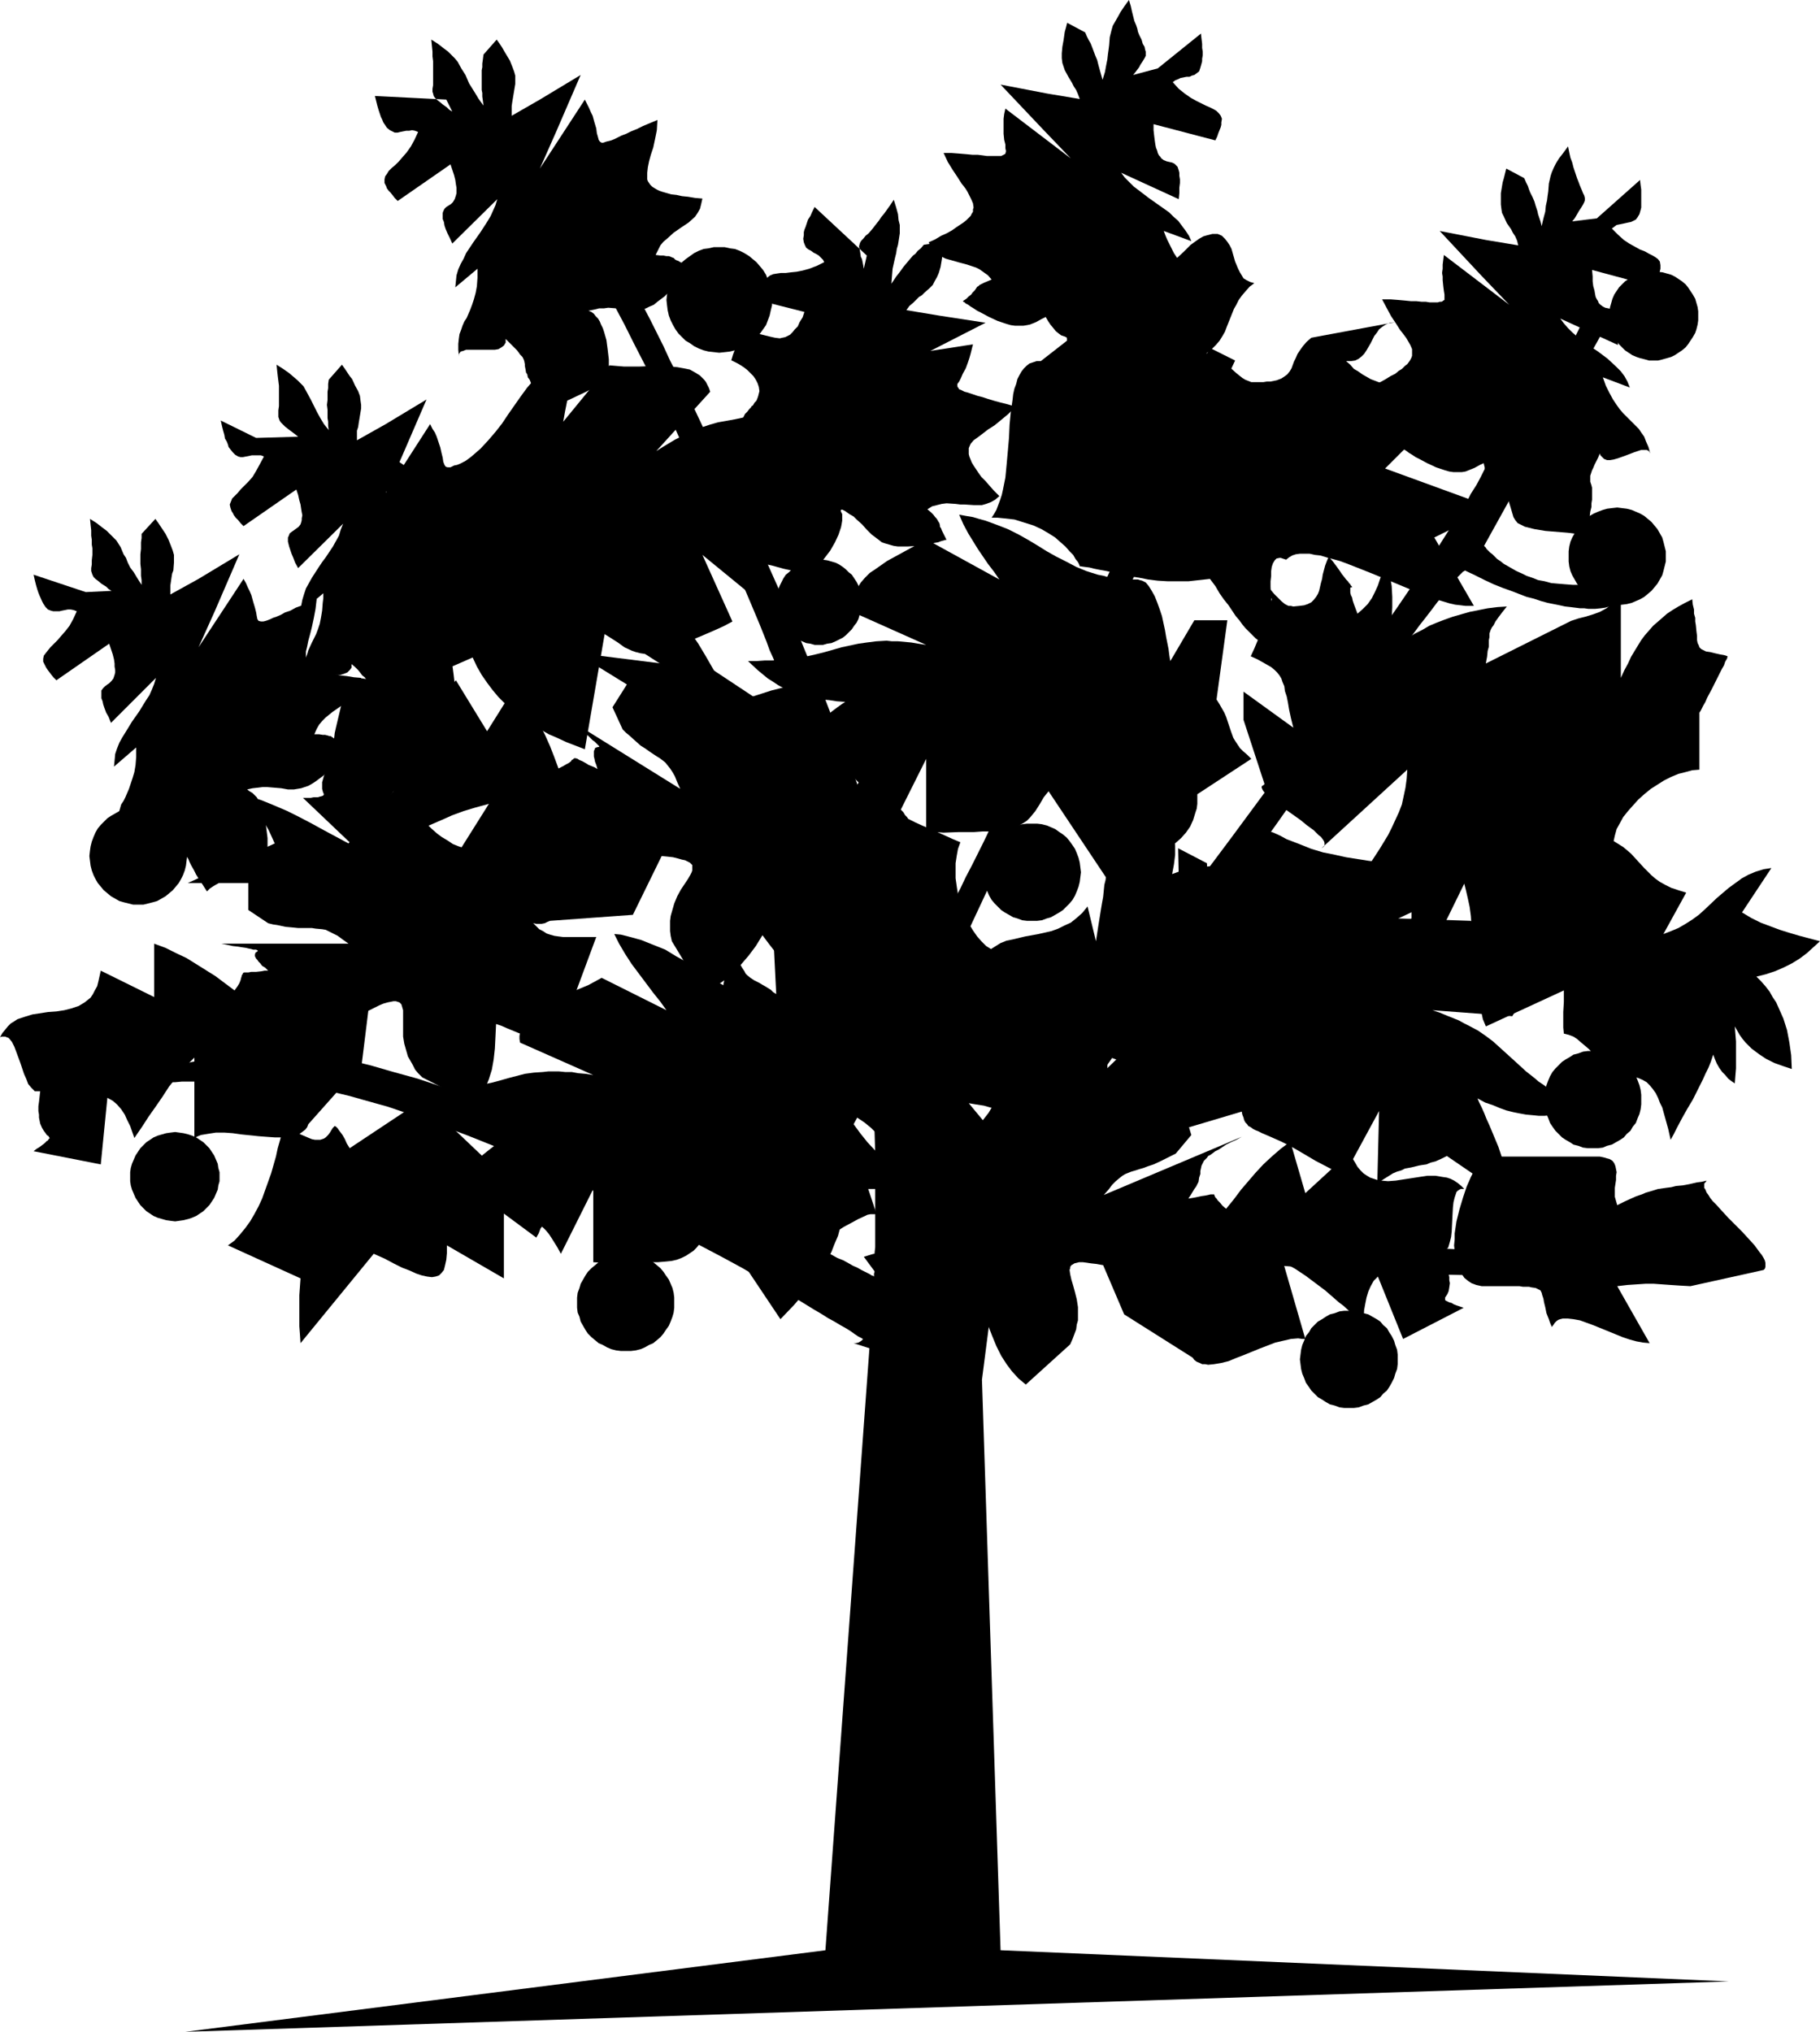
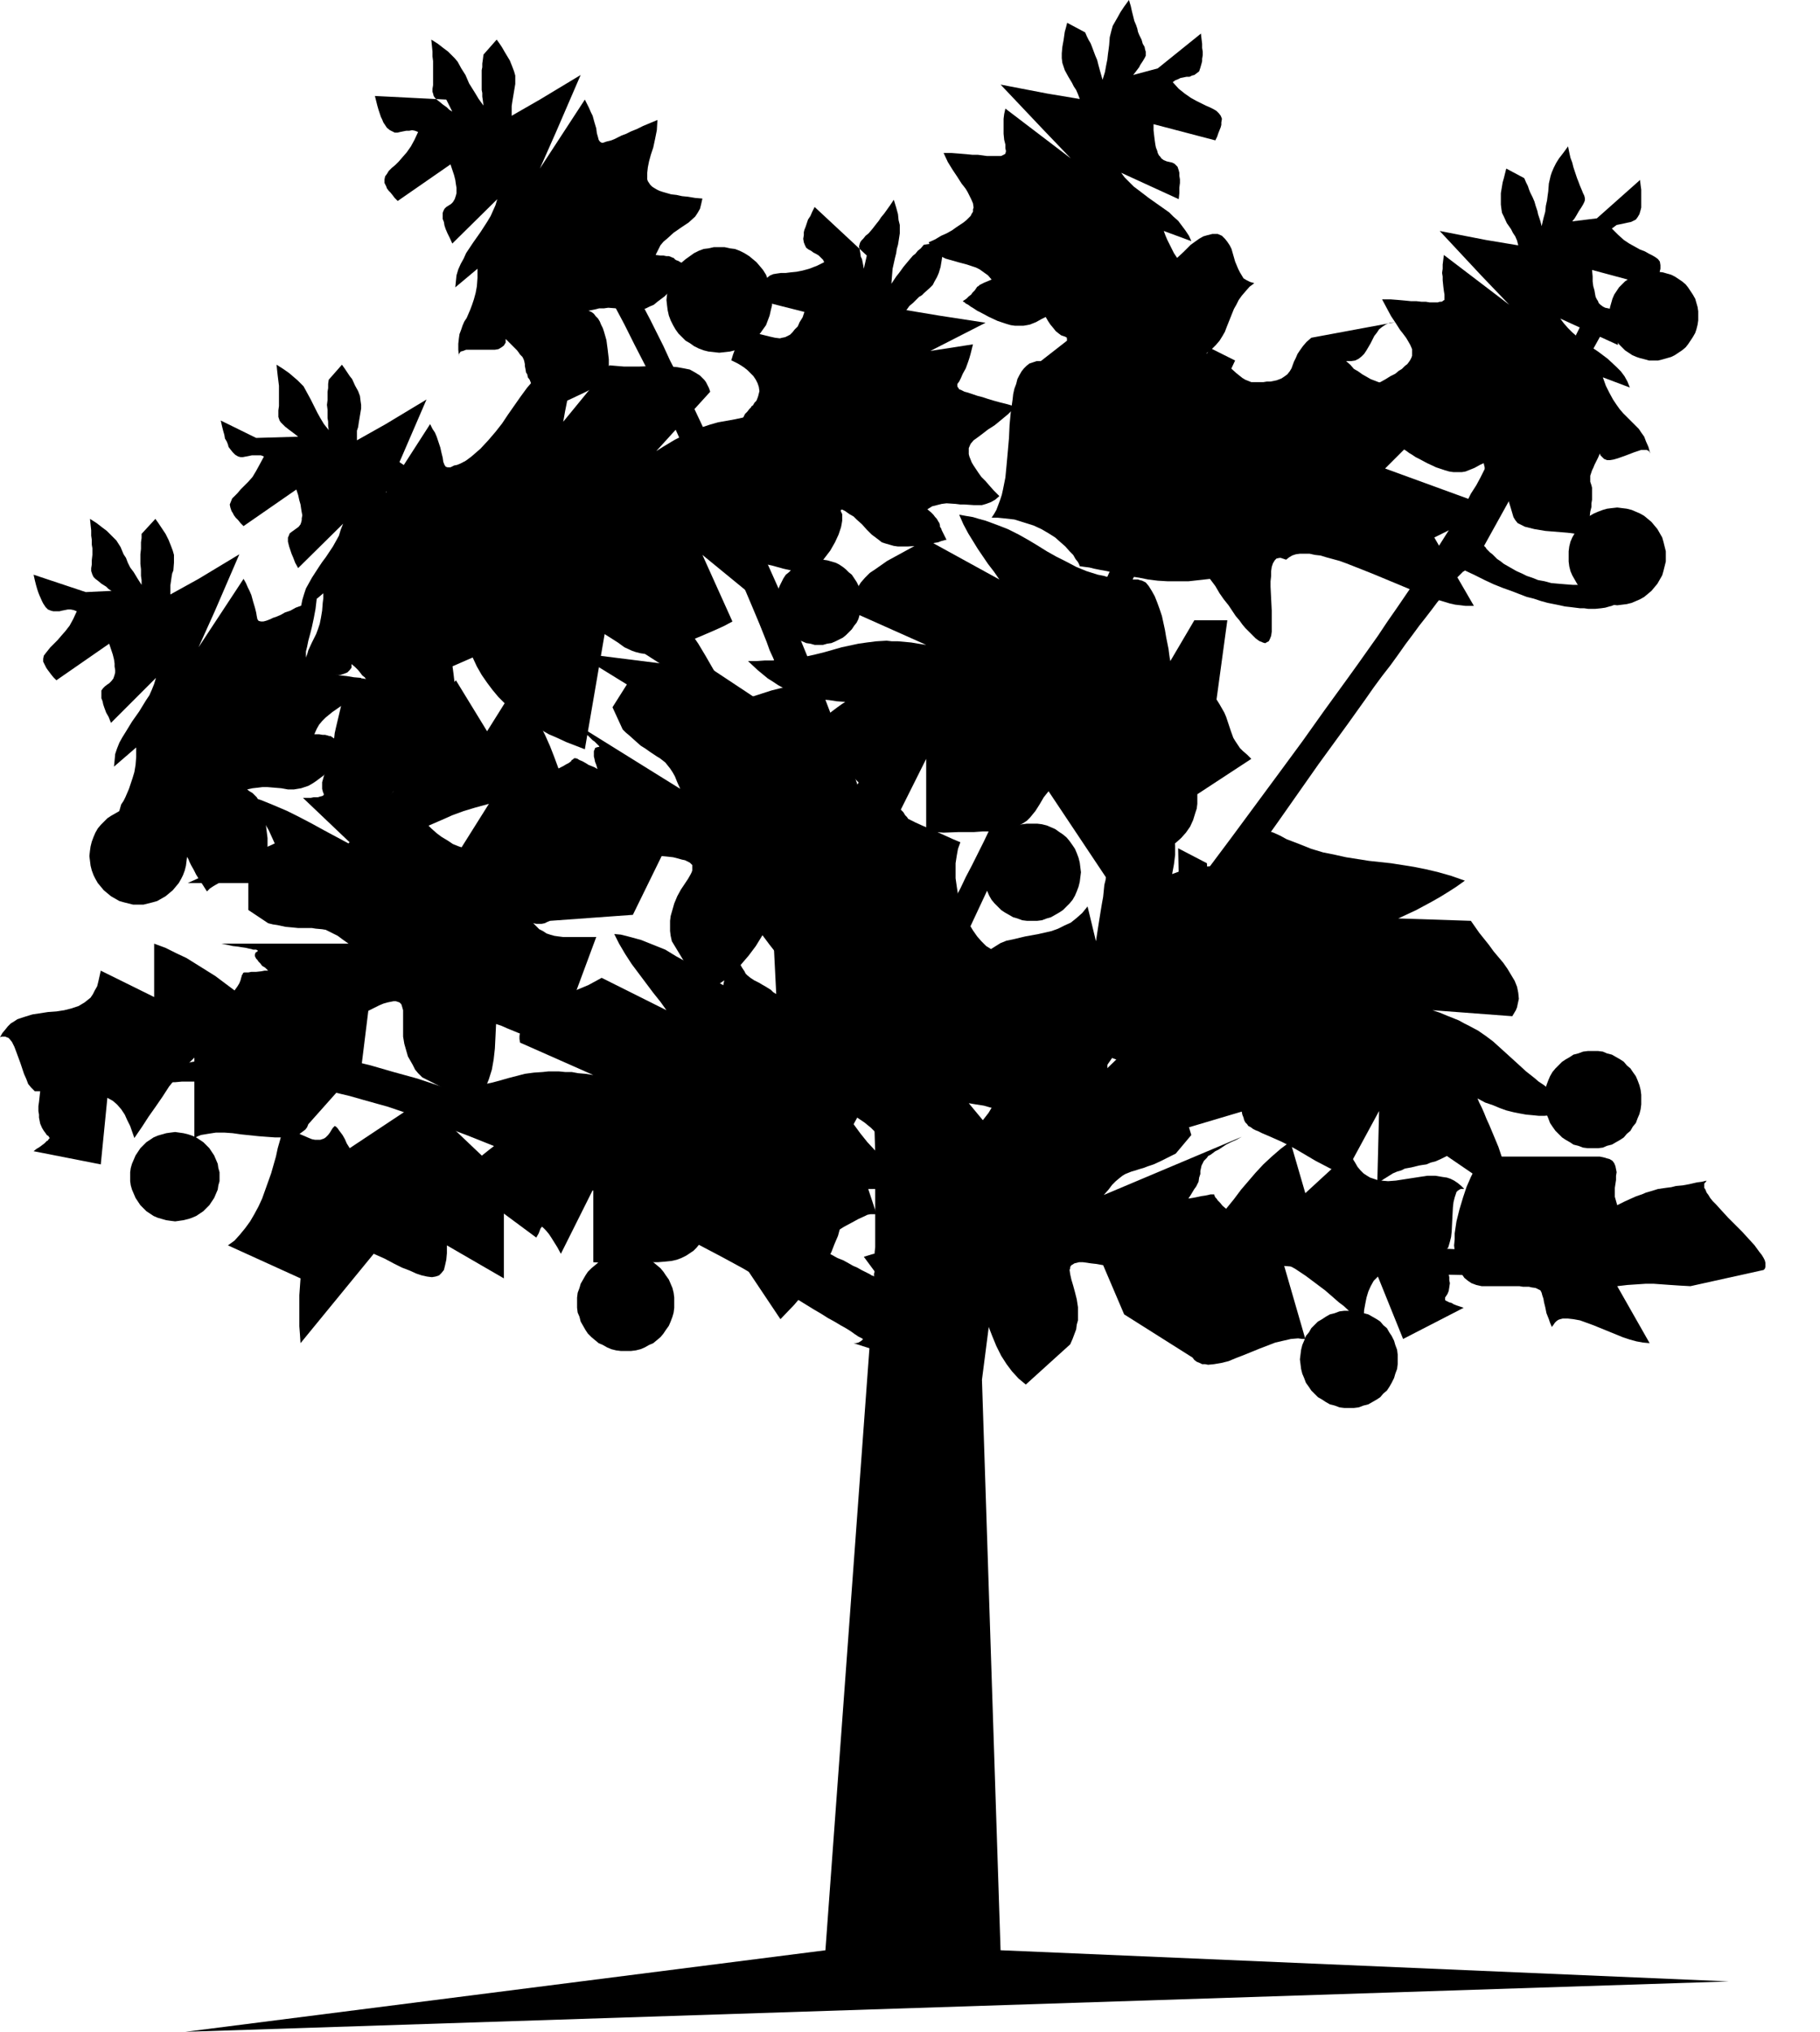
<svg xmlns="http://www.w3.org/2000/svg" xmlns:ns1="http://sodipodi.sourceforge.net/DTD/sodipodi-0.dtd" xmlns:ns2="http://www.inkscape.org/namespaces/inkscape" version="1.0" width="129.724mm" height="144.814mm" id="svg29" ns1:docname="Tree 127.wmf">
  <ns1:namedview id="namedview29" pagecolor="#ffffff" bordercolor="#000000" borderopacity="0.25" ns2:showpageshadow="2" ns2:pageopacity="0.0" ns2:pagecheckerboard="0" ns2:deskcolor="#d1d1d1" ns2:document-units="mm" />
  <defs id="defs1">
    <pattern id="WMFhbasepattern" patternUnits="userSpaceOnUse" width="6" height="6" x="0" y="0" />
  </defs>
  <path style="fill:#000000;fill-opacity:1;fill-rule:evenodd;stroke:none" d="m 222.361,525.35 11.958,-163.535 h -0.162 l -0.162,-0.162 -0.485,-0.323 -0.646,-0.323 -0.646,-0.485 -0.97,-0.485 -0.97,-0.646 -1.131,-0.808 -1.293,-0.808 -1.454,-0.808 -1.616,-0.97 -1.778,-0.97 -1.778,-1.131 -1.939,-1.131 -2.101,-1.293 -2.101,-1.293 -2.262,-1.293 -2.424,-1.293 -2.424,-1.454 -2.586,-1.454 -2.586,-1.454 -2.747,-1.616 -5.656,-3.07 -6.141,-3.232 -6.302,-3.394 -6.464,-3.394 -6.787,-3.394 -6.787,-3.394 -7.11,-3.394 -14.221,-6.464 -7.272,-3.07 -7.272,-2.909 -7.272,-2.747 -7.11,-2.586 -7.11,-2.424 -6.949,-1.939 -3.394,-0.97 -3.394,-0.808 -3.394,-0.808 -3.232,-0.646 -3.232,-0.646 -3.232,-0.485 -3.07,-0.323 -3.07,-0.323 -2.909,-0.323 h -2.909 -2.909 -2.747 l -2.586,0.162 -2.424,0.162 -2.262,0.162 h -2.101 -1.778 l -1.778,0.162 h -4.363 l -1.131,-0.162 h -0.97 -0.97 l -0.646,-0.162 h -0.646 l -0.485,-0.162 -0.323,-0.162 -0.323,-0.162 -0.162,-0.162 v -0.162 h 0.162 l 0.162,-0.323 0.162,-0.162 0.808,-0.323 1.131,-0.485 1.293,-0.485 1.778,-0.485 1.778,-0.485 2.101,-0.485 2.262,-0.485 4.686,-0.97 5.01,-0.97 4.848,-0.808 2.424,-0.485 2.262,-0.162 2.101,-0.323 1.939,-0.323 1.616,-0.162 h 1.454 l 1.131,-0.162 0.485,0.162 h 0.323 l 2.586,0.323 2.747,0.485 5.656,0.97 5.818,1.293 5.979,1.454 6.141,1.778 6.464,1.778 6.302,2.101 6.626,2.262 6.626,2.262 6.464,2.586 13.251,5.009 6.464,2.747 6.464,2.747 6.302,2.747 6.302,2.747 5.979,2.586 5.818,2.747 5.656,2.586 5.333,2.586 5.171,2.424 2.424,1.131 2.424,1.131 2.262,1.131 2.101,1.131 2.101,0.97 2.101,1.131 1.939,0.97 1.778,0.808 1.778,0.97 1.454,0.808 1.616,0.646 1.454,0.808 1.131,0.646 1.131,0.485 1.131,0.646 0.97,0.485 0.646,0.323 0.646,0.323 0.485,0.323 0.485,0.162 0.162,0.162 v 0 -0.808 l 0.162,-0.485 v -1.616 -1.131 -2.424 l 0.162,-1.454 v -3.232 -1.778 -15.19 -5.171 l -0.162,-5.333 -0.162,-5.494 -0.162,-5.817 -0.162,-5.817 -0.323,-5.979 -0.646,-11.958 -0.485,-5.979 -0.646,-5.979 -0.485,-5.817 -0.808,-5.656 -0.808,-5.333 -0.808,-5.333 -0.97,-4.848 -0.646,-2.424 -0.485,-2.262 -0.646,-2.101 -0.646,-2.101 -0.646,-2.101 -0.646,-1.778 -0.646,-1.778 -0.808,-1.616 -0.646,-1.616 -0.808,-1.454 -0.97,-1.293 -0.808,-0.97 -0.97,-1.131 -0.808,-0.808 -0.97,-0.808 -1.131,-0.808 -1.131,-0.97 -1.293,-0.97 -2.586,-1.939 -3.07,-2.262 -3.232,-2.262 -3.394,-2.424 -3.717,-2.586 -3.717,-2.586 -4.04,-2.747 -4.202,-2.909 -4.363,-2.747 -4.363,-3.07 -9.05,-5.817 -18.746,-12.12 -9.211,-5.817 -8.888,-5.656 -4.363,-2.586 -4.202,-2.586 -4.04,-2.424 -3.717,-2.424 -3.717,-2.262 -3.394,-1.939 -3.232,-2.101 -2.909,-1.616 -1.454,-0.808 -1.293,-0.808 -1.131,-0.646 -1.293,-0.646 -1.939,-1.293 -1.778,-1.131 -1.616,-0.97 -1.131,-0.808 -1.131,-0.97 -0.808,-0.646 -0.646,-0.646 -0.323,-0.646 -0.162,-0.485 v -0.485 -0.323 l 0.323,-0.323 0.323,-0.162 0.485,-0.162 0.646,-0.162 0.646,-0.162 h 1.616 1.778 l 3.394,0.323 1.454,0.162 1.293,0.162 0.485,0.162 h 0.323 0.162 0.162 l 114.897,76.112 -0.162,-0.162 v -0.162 l -0.162,-0.485 -0.162,-0.646 -0.323,-0.646 -0.323,-0.97 -0.485,-0.97 -0.323,-1.131 -0.485,-1.293 -0.646,-1.454 -0.646,-1.454 -0.485,-1.616 -0.808,-1.778 -0.646,-1.939 -0.808,-1.939 -0.808,-2.101 -0.97,-2.101 -0.808,-2.262 -0.97,-2.424 -0.97,-2.424 -2.101,-5.009 -2.262,-5.333 -2.262,-5.656 -2.424,-5.656 -2.424,-5.817 -2.747,-5.979 -5.333,-12.12 -5.494,-12.281 -2.909,-5.817 -2.747,-5.817 -2.909,-5.656 -2.747,-5.494 -2.747,-5.171 -2.747,-5.009 -2.586,-4.525 -1.293,-2.262 -1.293,-2.101 -1.293,-1.939 -1.293,-1.778 -1.293,-1.778 -1.131,-1.778 -1.293,-1.454 -1.131,-1.454 -1.131,-1.293 -0.97,-1.131 -0.646,-0.646 -0.162,-0.646 0.162,-0.808 0.162,-0.646 0.485,-0.646 0.646,-0.808 1.293,-1.293 1.778,-1.131 0.646,-0.485 0.808,-0.485 0.646,-0.323 0.485,-0.323 0.162,-0.162 h 0.162 0.162 l 0.162,0.485 0.323,0.485 0.323,0.808 0.646,0.97 0.485,1.131 0.808,1.454 0.97,1.616 0.808,1.778 1.131,1.939 1.131,2.101 1.131,2.424 1.293,2.424 1.454,2.586 1.454,2.747 1.454,2.909 1.616,3.07 1.616,3.232 1.778,3.232 1.778,3.394 1.778,3.555 1.778,3.555 1.778,3.878 1.939,3.717 1.939,4.04 2.101,4.04 3.878,8.241 4.202,8.403 4.04,8.726 4.202,8.888 4.04,8.888 4.04,9.049 3.878,9.049 3.717,9.049 3.717,8.888 3.394,8.888 3.232,8.565 1.616,4.202 2.747,8.241 1.293,3.878 1.131,4.04 1.131,3.878 1.131,3.717 0.97,3.555 0.808,3.555 0.808,3.394 0.646,3.394 0.485,3.07 0.485,3.07 0.323,2.909 0.162,2.747 v 2.586 0.97 l 0.323,0.485 0.162,0.485 h 0.323 l 0.485,-0.162 0.646,-0.323 0.646,-0.808 0.646,-0.808 0.97,-1.131 0.808,-1.293 0.97,-1.616 1.131,-1.616 1.131,-1.939 1.131,-1.939 1.293,-2.262 1.293,-2.424 1.293,-2.586 1.454,-2.747 1.454,-2.747 1.454,-3.07 1.616,-3.07 1.616,-3.232 1.616,-3.232 1.616,-3.394 3.394,-6.949 3.555,-7.272 3.394,-7.433 3.717,-7.595 6.949,-15.352 3.555,-7.595 3.394,-7.433 3.232,-7.272 1.616,-3.555 1.616,-3.394 1.454,-3.394 1.454,-3.232 1.454,-3.232 1.293,-3.07 1.293,-2.909 1.293,-2.747 1.131,-2.586 1.131,-2.586 1.131,-2.424 0.97,-2.101 0.808,-2.101 0.97,-1.939 0.646,-1.616 0.646,-1.454 0.485,-1.293 0.485,-0.97 0.485,-0.97 0.162,-0.646 0.162,-0.323 0.162,-0.162 h -0.162 l -0.162,-0.162 -0.485,-0.323 -0.646,-0.485 -0.646,-0.646 -0.808,-0.646 -0.97,-0.808 -1.131,-0.97 -1.131,-0.97 -1.293,-1.131 -1.293,-1.131 -1.293,-1.293 -1.293,-1.454 -1.454,-1.454 -2.909,-3.232 -2.747,-3.394 -2.747,-3.717 -2.424,-3.878 -1.131,-2.101 -0.97,-2.101 -0.97,-2.101 -0.646,-2.101 -0.808,-2.101 -0.485,-2.101 -0.162,-2.262 -0.323,-2.262 0.162,-2.101 0.162,-2.262 0.646,-4.363 0.808,-4.04 0.808,-4.04 0.97,-3.555 0.97,-3.555 0.97,-3.07 0.97,-2.909 0.97,-2.747 0.97,-2.424 0.808,-2.101 0.808,-1.778 0.808,-1.454 0.323,-0.808 0.162,-0.485 0.323,-0.485 0.162,-0.323 0.162,-0.323 v -0.162 l 0.162,-0.162 v 0 l 5.171,-3.394 v 0 l -0.162,0.323 -0.162,0.485 -0.162,0.485 -0.162,0.808 -0.162,0.808 -0.323,1.131 -0.162,1.131 -0.323,1.131 -0.485,1.454 -0.646,2.909 -0.808,3.232 -0.808,3.394 -3.394,14.544 -0.808,3.394 -0.646,3.232 -0.323,1.454 -0.323,1.454 -0.162,1.293 -0.162,1.131 -0.323,1.939 v 1.939 1.939 l 0.323,1.778 0.323,1.939 0.485,1.778 0.646,1.778 0.808,1.778 0.808,1.778 0.808,1.778 2.101,3.394 2.262,3.232 2.262,2.909 2.424,2.747 2.262,2.424 1.131,1.131 1.131,0.97 1.131,0.97 0.97,0.97 0.808,0.808 0.808,0.646 0.646,0.646 0.646,0.485 0.485,0.323 0.323,0.323 0.323,0.162 v 0 l 5.656,-10.989 6.787,3.394 -83.385,178.241 3.394,53.973 h 0.162 l 0.162,-0.485 0.485,-0.485 0.646,-0.808 0.808,-0.97 0.97,-1.293 0.97,-1.293 1.293,-1.778 1.454,-1.778 1.454,-1.939 1.616,-2.101 1.939,-2.262 1.778,-2.424 2.101,-2.747 2.101,-2.747 2.262,-2.909 2.424,-3.07 2.262,-3.07 2.586,-3.394 2.586,-3.394 2.747,-3.555 2.747,-3.555 2.747,-3.717 3.07,-3.878 2.909,-3.878 2.909,-3.878 6.141,-8.241 6.302,-8.241 6.464,-8.565 12.928,-17.291 12.766,-17.291 6.302,-8.565 5.979,-8.403 5.979,-8.241 2.909,-4.04 2.747,-3.878 2.747,-3.878 2.586,-3.878 2.586,-3.717 2.424,-3.555 2.424,-3.555 2.262,-3.394 2.262,-3.232 2.101,-3.232 1.939,-3.07 1.778,-2.747 1.778,-2.747 1.616,-2.586 1.293,-2.586 1.454,-2.262 1.131,-2.101 0.97,-1.939 0.162,-0.323 v -0.485 l -0.162,-0.646 -0.162,-0.808 -0.162,-0.808 -0.323,-0.808 -0.485,-0.97 -0.323,-1.131 -0.97,-2.262 -1.131,-2.586 -1.454,-2.586 -2.747,-5.656 -1.454,-2.747 -0.808,-1.293 -0.646,-1.293 -1.293,-2.424 -1.131,-2.262 -0.485,-0.97 -0.485,-0.97 -0.323,-0.808 -0.323,-0.808 -0.323,-0.485 -0.162,-0.646 -0.323,-1.454 -0.162,-1.293 v -0.97 l 0.323,-0.97 0.485,-0.808 0.646,-0.808 0.646,-0.485 0.646,-0.485 1.616,-0.646 1.293,-0.323 0.646,-0.162 h 0.485 0.485 v 0 0.162 0.323 l 0.323,0.808 0.162,0.646 0.162,0.646 0.162,0.808 0.485,1.616 0.646,1.939 0.646,2.262 0.646,2.424 0.97,2.424 0.808,2.586 2.101,5.494 0.97,2.586 1.293,2.586 1.131,2.424 1.293,2.262 0.646,0.97 0.808,0.646 0.646,0.323 h 0.808 l 0.97,-0.323 0.97,-0.485 0.97,-0.646 0.97,-0.97 0.97,-1.131 1.131,-1.293 0.97,-1.454 1.131,-1.616 0.97,-1.616 1.131,-1.778 2.101,-3.878 1.939,-3.878 1.939,-3.878 1.616,-3.717 0.808,-1.778 0.808,-1.616 0.646,-1.616 0.485,-1.454 0.646,-1.131 0.485,-1.131 0.162,-0.808 0.323,-0.646 0.162,-0.323 v -0.162 l 5.171,5.009 -33.774,60.922 v 0 l 0.162,0.162 0.323,0.323 0.162,0.323 0.485,0.485 0.485,0.485 0.646,0.485 0.646,0.646 0.646,0.646 0.97,0.646 0.808,0.646 1.131,0.646 2.262,1.293 1.454,0.646 1.293,0.646 1.454,0.485 1.616,0.646 1.778,0.323 1.778,0.485 1.778,0.162 1.939,0.162 2.101,0.162 h 2.262 l 2.262,-0.162 2.262,-0.323 2.424,-0.485 2.586,-0.646 2.586,-0.646 2.747,-0.97 2.747,-1.131 3.07,-1.293 0.323,-0.162 0.162,-0.162 h 0.162 v 0.162 0.162 l -0.162,0.162 -0.323,0.323 -0.323,0.323 -0.808,0.808 -0.97,0.97 -1.131,0.97 -1.293,1.131 -2.747,2.424 -1.293,0.97 -1.131,0.97 -0.97,0.808 -0.808,0.808 -0.323,0.162 -0.162,0.162 -0.162,0.162 v 0 h -0.162 l -0.323,0.162 -0.646,0.162 -1.131,0.323 -1.131,0.162 -1.616,0.162 h -1.778 l -1.131,-0.162 h -1.131 l -1.293,-0.162 -1.293,-0.162 -1.454,-0.162 -1.454,-0.323 -1.616,-0.323 -1.616,-0.323 -1.778,-0.485 -1.939,-0.646 -1.939,-0.485 -2.101,-0.808 -2.101,-0.808 -2.262,-0.808 -2.424,-0.97 -2.424,-1.131 -2.586,-1.293 -2.747,-1.293 -0.162,0.162 -0.323,0.162 -0.646,0.646 -0.646,0.646 -0.97,0.97 -0.97,1.131 -1.131,1.454 -1.131,1.616 -1.454,1.778 -1.454,1.939 -1.616,2.101 -1.778,2.262 -1.778,2.424 -1.939,2.586 -1.939,2.747 -2.101,2.909 -2.262,2.909 -2.262,3.07 -2.262,3.232 -2.424,3.394 -2.424,3.394 -2.586,3.555 -5.171,7.11 -5.333,7.595 -5.333,7.595 -11.15,15.675 -10.989,15.675 -5.333,7.757 -5.333,7.433 -5.01,7.272 -2.424,3.555 -2.424,3.394 -2.424,3.394 -2.262,3.232 -2.101,3.07 -2.101,3.07 -2.101,2.909 -1.778,2.747 -1.939,2.586 -1.616,2.586 -1.616,2.262 -1.616,2.262 -1.293,1.939 -1.293,1.778 -1.131,1.616 -0.97,1.454 -0.97,1.293 -0.646,0.97 -0.646,0.808 -0.323,0.646 -0.323,0.323 v 0.162 h 0.162 l 0.162,0.162 h 0.646 l 0.646,0.162 0.808,0.162 1.131,0.323 1.293,0.162 1.454,0.323 1.616,0.323 1.616,0.323 1.939,0.323 2.101,0.323 2.101,0.485 2.424,0.485 2.424,0.323 2.586,0.485 2.747,0.485 2.747,0.485 2.747,0.485 3.07,0.485 6.302,0.97 6.464,1.131 6.949,0.97 6.949,0.97 7.272,0.97 7.272,0.97 7.434,0.808 7.434,0.646 7.434,0.646 7.272,0.646 7.11,0.323 7.11,0.323 h 6.626 3.394 3.232 l 3.07,-0.162 3.07,-0.162 2.909,-0.162 2.909,-0.323 2.747,-0.323 2.747,-0.323 2.424,-0.485 2.424,-0.485 2.262,-0.646 2.101,-0.646 1.939,-0.646 1.939,-0.808 1.616,-0.808 1.616,-0.97 1.454,-0.97 1.131,-0.97 0.323,-0.162 h 0.485 l 0.646,0.323 0.646,0.485 0.646,0.646 0.646,0.646 1.293,1.778 0.485,0.97 0.485,1.131 0.323,0.808 0.162,0.97 0.162,0.808 -0.323,0.646 -0.323,0.646 -0.646,0.323 -1.778,0.808 -2.101,0.646 -1.939,0.485 -2.262,0.646 -2.424,0.485 -2.424,0.323 -2.747,0.485 -2.747,0.323 -2.747,0.323 -2.909,0.323 -3.07,0.323 -3.232,0.162 -3.07,0.162 -3.394,0.162 h -6.787 l -7.11,0.162 -7.272,-0.162 -7.434,-0.162 -7.595,-0.323 -15.352,-0.808 -15.19,-1.131 -7.434,-0.646 -7.272,-0.485 -7.11,-0.808 -6.787,-0.646 -6.626,-0.646 -6.302,-0.646 -2.909,-0.323 -2.909,-0.485 -2.747,-0.323 -2.747,-0.162 -2.424,-0.323 -2.586,-0.323 -2.262,-0.323 -2.101,-0.323 -1.939,-0.162 -1.939,-0.323 -1.778,-0.162 -1.454,-0.162 -1.454,-0.162 -1.293,-0.323 h -0.97 l -0.97,-0.162 -0.646,-0.162 h -0.485 l -0.323,-0.162 h -0.162 l -5.01,38.945 5.01,153.678 196.182,8.403 -415.796,13.574 z" id="path1" />
  <path style="fill:#000000;fill-opacity:1;fill-rule:evenodd;stroke:none" d="m 120.23,26.825 -19.23,-0.97 0.323,1.293 0.323,1.293 0.323,1.131 0.323,0.97 0.323,0.97 0.323,0.646 0.323,0.808 0.323,0.485 0.646,0.97 0.808,0.646 0.646,0.323 0.646,0.323 h 0.808 l 0.646,-0.162 1.616,-0.323 h 0.808 l 0.808,-0.162 0.808,0.162 0.808,0.323 -0.97,2.101 -0.97,1.778 -1.131,1.616 -1.131,1.293 -0.97,1.131 -0.97,0.97 -0.97,0.808 -0.808,0.808 -0.485,0.808 -0.485,0.646 -0.162,0.808 v 0.97 l 0.485,0.97 0.162,0.485 0.485,0.646 0.485,0.485 0.646,0.808 0.485,0.646 0.808,0.808 14.221,-9.857 0.485,1.454 0.485,1.454 0.323,1.293 0.162,1.131 0.162,0.97 v 0.808 0.646 l -0.162,0.646 -0.162,0.485 -0.162,0.485 -0.485,0.808 -0.485,0.485 -1.293,0.808 -0.485,0.485 -0.323,0.646 -0.162,0.485 v 0.485 0.485 0.646 l 0.323,0.808 0.162,0.97 0.323,0.97 0.485,1.131 0.646,1.293 0.646,1.454 12.12,-11.958 -0.485,1.616 -0.646,1.454 -0.646,1.454 -0.97,1.616 -1.778,2.747 -1.939,2.747 -1.939,2.909 -0.646,1.454 -0.808,1.454 -0.646,1.454 -0.485,1.616 -0.162,1.616 -0.162,1.616 5.979,-5.009 v 1.293 1.131 l -0.162,2.262 -0.323,1.778 -0.485,1.778 -0.485,1.454 -0.485,1.293 -0.97,2.262 -0.646,0.97 -0.485,1.131 -0.323,0.97 -0.485,1.293 -0.162,1.131 -0.162,1.454 v 1.616 l 0.162,1.778 v -0.323 -0.323 l 0.485,-0.646 0.646,-0.162 0.808,-0.323 h 0.97 1.131 2.262 2.262 1.131 l 0.97,-0.162 0.808,-0.485 0.646,-0.485 0.485,-0.808 V 91.948 91.302 l 0.97,0.97 0.808,0.808 0.646,0.646 0.646,0.646 0.485,0.646 0.323,0.485 0.646,0.646 0.323,0.646 0.162,0.485 0.162,0.808 v 0.485 l 0.162,0.808 0.162,0.97 0.323,0.485 0.162,0.808 0.485,0.646 0.323,0.808 0.485,1.131 0.646,0.97 0.646,1.293 0.808,1.293 0.97,1.616 1.131,1.616 0.808,-0.646 0.97,-0.646 1.131,-0.808 1.131,-0.485 2.747,-1.293 2.747,-1.293 2.586,-1.293 1.131,-0.646 1.131,-0.808 0.808,-0.808 0.646,-0.808 0.323,-0.97 0.162,-0.97 v -2.747 l -0.323,-2.747 -0.323,-2.424 -0.646,-2.262 -0.323,-0.97 -0.485,-0.97 -0.323,-0.808 -0.485,-0.808 -0.646,-0.646 -0.485,-0.646 -0.646,-0.485 -0.808,-0.323 1.616,-0.323 1.293,-0.323 h 1.293 l 1.131,-0.162 2.101,0.162 1.778,0.323 1.778,0.162 h 1.616 0.97 l 0.97,-0.162 0.97,-0.323 0.97,-0.485 1.131,-0.485 0.97,-0.808 1.939,-1.454 1.778,-1.778 1.616,-1.939 0.808,-0.808 0.646,-0.808 0.646,-0.808 0.485,-0.808 0.323,-0.485 0.323,-0.485 0.162,-0.162 0.162,-0.162 -1.131,-0.323 -0.808,-0.323 -0.808,-0.323 -0.485,-0.323 -0.485,-0.162 -0.323,-0.162 -0.485,-0.485 -0.485,-0.162 -0.323,-0.162 -0.485,-0.162 h -0.646 l -0.808,-0.162 h -0.808 l -1.293,-0.162 0.646,-1.293 0.646,-1.293 0.808,-0.97 0.97,-0.808 1.778,-1.616 2.101,-1.454 1.939,-1.293 1.778,-1.616 0.646,-0.97 0.646,-1.131 0.323,-1.293 0.323,-1.454 -1.939,-0.162 -1.939,-0.323 -1.616,-0.162 -1.454,-0.323 -1.454,-0.162 -1.131,-0.323 -1.131,-0.323 -0.97,-0.323 -0.646,-0.323 -0.808,-0.485 -0.485,-0.323 -0.485,-0.485 -0.646,-0.97 -0.162,-0.485 V 47.833 46.54 l 0.162,-1.454 0.323,-1.616 0.485,-1.778 0.646,-1.939 0.485,-2.262 0.485,-2.424 0.162,-2.747 -1.939,0.808 -1.939,0.808 -1.616,0.808 -1.616,0.646 -1.293,0.646 -1.293,0.485 -0.97,0.485 -0.97,0.485 -0.808,0.323 -0.646,0.162 -0.646,0.162 -0.485,0.162 -0.485,0.162 h -0.323 l -0.485,-0.323 -0.323,-0.485 -0.162,-0.646 -0.323,-1.131 -0.162,-1.293 -0.485,-1.616 -0.485,-1.778 -0.485,-0.97 -0.485,-1.131 -0.485,-0.97 -0.646,-1.293 -12.12,18.584 4.363,-9.857 6.626,-15.352 -10.989,6.625 -7.595,4.363 v -1.293 -1.293 l 0.162,-1.131 0.162,-0.97 0.323,-1.939 0.323,-1.939 V 21.492 20.361 l -0.323,-1.131 -0.485,-1.293 -0.646,-1.616 -0.97,-1.616 -0.485,-0.808 -0.646,-1.131 -0.646,-0.97 -0.808,-1.131 -3.555,4.04 -0.162,1.293 -0.162,1.131 v 0.97 l -0.162,0.808 v 1.454 2.424 1.454 l 0.162,0.808 v 0.97 l 0.162,1.131 0.162,1.293 -1.293,-1.778 -0.97,-1.616 -0.808,-1.293 -0.808,-1.293 -0.485,-1.131 -0.485,-1.131 -1.131,-1.778 -0.97,-1.778 -0.808,-0.97 -0.808,-0.808 -0.97,-0.97 -1.293,-0.97 -1.454,-1.131 -1.778,-1.131 0.162,1.616 0.162,1.616 v 1.293 l 0.162,1.293 v 1.131 1.131 0.808 0.808 1.454 1.131 l -0.162,0.97 v 0.808 l 0.162,0.485 0.162,0.646 0.323,0.485 0.485,0.485 0.646,0.485 0.97,0.808 1.131,0.808 0.646,0.646 0.808,0.485 z" id="path2" />
  <path style="fill:#000000;fill-opacity:1;fill-rule:evenodd;stroke:none" d="m 23.109,159.496 -14.059,-4.686 0.323,1.454 0.323,1.293 0.323,1.131 0.323,0.97 0.323,0.808 0.646,1.454 0.323,0.646 0.646,0.97 0.646,0.646 0.808,0.323 0.646,0.162 h 0.808 0.808 l 0.646,-0.162 0.808,-0.162 0.808,-0.162 h 0.808 l 0.808,0.162 0.808,0.323 -0.97,2.101 -0.97,1.778 -1.131,1.454 -1.131,1.293 -0.97,1.131 -0.97,0.97 -0.97,0.97 -0.646,0.808 -0.646,0.808 -0.485,0.646 -0.162,0.808 v 0.808 l 0.485,0.97 0.323,0.646 0.323,0.485 0.485,0.646 0.485,0.646 0.646,0.808 0.808,0.808 14.221,-9.857 0.485,1.454 0.485,1.454 0.323,1.293 0.162,1.131 v 0.808 l 0.162,0.97 v 0.646 l -0.162,0.646 -0.162,0.485 -0.162,0.485 -0.485,0.646 -0.646,0.646 -0.485,0.323 -0.646,0.485 -0.485,0.485 -0.485,0.646 v 0.323 0.485 0.646 0.646 l 0.323,0.808 0.162,0.808 0.323,0.97 0.485,1.293 0.646,1.131 0.646,1.616 12.12,-12.12 -0.485,1.616 -0.646,1.616 -0.646,1.454 -0.97,1.454 -1.778,2.909 -1.939,2.747 -1.778,2.909 -0.808,1.293 -0.808,1.454 -0.646,1.616 -0.485,1.454 -0.162,1.778 -0.162,1.616 5.979,-5.171 v 1.293 1.293 l -0.162,2.101 -0.323,1.939 -0.485,1.616 -0.485,1.454 -0.485,1.454 -0.97,2.262 -0.485,0.97 -0.646,0.97 -0.323,1.131 -0.323,1.131 -0.323,1.293 -0.162,1.293 v 1.616 l 0.162,1.939 v -0.485 -0.162 l 0.485,-0.646 0.646,-0.323 0.808,-0.162 h 0.97 1.131 2.262 2.424 0.97 l 0.97,-0.323 0.808,-0.323 0.646,-0.646 0.485,-0.646 v -0.485 l 0.162,-0.485 0.808,0.97 0.808,0.646 0.646,0.808 0.646,0.646 0.485,0.485 0.323,0.485 0.485,0.485 0.162,0.323 0.323,0.646 0.323,0.323 v 0.97 0.485 l 0.162,0.808 0.162,0.97 0.323,0.485 0.162,0.646 0.485,0.808 0.323,0.808 0.485,0.97 0.646,1.131 0.646,1.293 0.808,1.293 0.97,1.454 1.131,1.778 0.808,-0.808 0.97,-0.646 1.131,-0.646 1.131,-0.646 2.747,-1.131 2.909,-1.293 2.586,-1.293 1.131,-0.808 0.97,-0.646 0.808,-0.808 0.646,-0.97 0.485,-0.808 v -0.97 -2.909 l -0.323,-2.586 -0.323,-2.586 -0.646,-2.101 -0.323,-1.131 -0.485,-0.808 -0.323,-0.97 -0.485,-0.808 -0.646,-0.646 -0.485,-0.485 -0.808,-0.485 -0.646,-0.485 1.454,-0.323 1.454,-0.162 1.293,-0.162 h 1.131 l 1.939,0.162 1.939,0.162 1.778,0.323 h 1.616 l 0.97,-0.162 0.97,-0.162 0.97,-0.323 0.97,-0.323 1.131,-0.646 0.97,-0.646 1.939,-1.454 1.778,-1.778 1.778,-1.939 0.646,-0.808 0.646,-0.808 0.646,-0.808 0.485,-0.808 0.323,-0.485 0.323,-0.485 0.162,-0.162 0.162,-0.162 -1.131,-0.323 -0.808,-0.323 -0.808,-0.323 -0.485,-0.323 -0.485,-0.323 -0.323,-0.162 -0.485,-0.323 -0.485,-0.323 h -0.323 l -0.485,-0.162 -0.646,-0.162 h -0.646 l -0.97,-0.162 h -1.293 l 0.646,-1.454 0.646,-1.131 0.808,-0.97 0.97,-0.97 1.778,-1.454 2.101,-1.454 1.939,-1.293 1.778,-1.616 0.646,-0.97 0.646,-1.131 0.323,-1.293 0.323,-1.454 -1.939,-0.162 -1.939,-0.323 -1.616,-0.162 -1.454,-0.323 -1.454,-0.323 -1.131,-0.323 -1.131,-0.162 -0.808,-0.323 -0.808,-0.485 -0.808,-0.323 -0.485,-0.485 -0.485,-0.323 -0.323,-0.485 -0.162,-0.485 -0.323,-0.485 v -0.646 -1.293 l 0.323,-1.293 0.323,-1.616 0.485,-1.778 0.485,-1.939 0.485,-2.262 0.485,-2.586 0.323,-2.747 -2.101,0.97 -1.778,0.808 -1.778,0.646 -1.454,0.808 -1.454,0.485 -1.131,0.646 -1.131,0.485 -0.97,0.323 -0.646,0.323 -0.808,0.323 -0.485,0.162 -0.646,0.162 h -0.485 -0.162 l -0.646,-0.162 -0.323,-0.485 -0.162,-0.808 -0.162,-0.97 -0.323,-1.293 -0.485,-1.616 -0.485,-1.778 -0.485,-1.131 -0.485,-0.97 -0.485,-1.131 -0.646,-1.131 -12.12,18.422 4.363,-9.696 6.626,-15.352 -10.989,6.625 -7.595,4.202 v -1.293 -1.131 l 0.162,-1.131 0.162,-1.131 0.162,-0.97 0.323,-0.808 0.162,-2.101 v -0.97 -1.131 l -0.323,-1.131 -0.485,-1.293 -0.646,-1.616 -0.808,-1.616 -0.646,-0.97 -0.646,-0.97 -0.646,-0.97 -0.808,-1.131 -3.717,4.04 v 1.131 l -0.162,1.131 v 0.97 0.808 l -0.162,1.454 v 2.586 l 0.162,1.454 v 0.808 0.97 l 0.162,1.131 v 1.293 l -1.131,-1.778 -0.97,-1.616 -0.97,-1.293 -0.646,-1.293 -0.485,-1.293 -0.646,-0.97 -0.808,-1.939 -1.131,-1.778 -0.808,-0.808 -0.808,-0.808 -0.97,-0.97 -1.293,-0.97 -1.454,-1.131 -1.778,-1.131 0.162,1.616 0.162,1.454 v 1.454 l 0.162,1.131 v 1.293 l 0.162,0.97 v 1.778 l -0.162,1.454 v 1.131 l -0.162,0.97 v 0.808 l 0.162,0.485 0.162,0.485 0.323,0.646 0.485,0.485 0.646,0.485 0.97,0.808 1.293,0.808 0.646,0.646 0.808,0.485 z" id="path3" />
  <path style="fill:#000000;fill-opacity:1;fill-rule:evenodd;stroke:none" d="m 311.888,18.422 11.635,-9.373 0.162,1.454 0.162,1.293 v 1.131 l 0.162,0.97 v 0.97 l -0.162,0.97 v 0.646 l -0.162,0.646 -0.323,1.131 -0.323,0.97 -0.646,0.485 -0.646,0.485 -0.646,0.162 -0.646,0.323 h -0.808 l -0.808,0.162 -0.808,0.162 -0.646,0.323 -0.808,0.323 -0.646,0.485 1.616,1.778 1.616,1.293 1.616,1.131 1.454,0.808 1.293,0.646 1.293,0.646 1.131,0.485 0.97,0.485 0.808,0.485 0.646,0.646 0.485,0.646 0.323,0.808 -0.162,0.97 v 0.646 l -0.162,0.646 -0.323,0.808 -0.323,0.808 -0.323,0.97 -0.485,0.97 -16.645,-4.363 v 1.616 l 0.162,1.454 0.162,1.293 0.162,1.131 0.162,0.808 0.323,0.808 0.162,0.646 0.323,0.646 0.323,0.323 0.323,0.485 0.646,0.485 0.808,0.323 1.454,0.323 0.646,0.323 0.485,0.485 0.323,0.323 0.162,0.485 0.162,0.485 0.162,0.646 v 0.808 l 0.162,0.97 v 0.97 l -0.162,1.293 v 1.454 l -0.162,1.616 -15.514,-7.11 0.97,1.293 1.293,1.293 1.131,1.131 1.293,0.97 2.747,2.101 2.747,1.939 2.747,1.939 1.131,1.131 1.293,1.131 0.97,1.293 0.97,1.293 0.97,1.454 0.646,1.454 -7.434,-2.747 0.485,1.293 0.485,1.131 0.97,1.939 0.808,1.616 0.97,1.454 0.97,1.293 0.808,0.97 1.778,1.778 1.778,1.616 0.646,0.97 0.808,0.97 0.646,0.97 0.646,1.293 0.646,1.454 0.485,1.778 -0.323,-0.323 -0.162,-0.323 -0.485,-0.323 h -0.646 -0.97 l -0.808,0.323 -1.131,0.323 -2.101,0.97 -2.262,0.808 -0.97,0.162 -0.97,0.162 h -0.808 l -0.808,-0.323 -0.646,-0.646 -0.323,-0.323 -0.162,-0.485 -0.646,1.131 -0.323,1.131 -0.485,0.808 -0.323,0.808 -0.323,0.808 -0.162,0.485 -0.162,0.485 -0.162,0.485 -0.162,0.646 v 0.485 l 0.323,0.808 0.162,0.485 v 0.646 l 0.162,0.97 v 1.454 l -0.162,0.808 v 0.97 l -0.162,1.131 -0.162,1.131 -0.323,1.454 -0.323,1.454 -0.323,1.778 -0.485,1.939 -0.97,-0.323 -1.131,-0.323 -1.293,-0.162 -1.293,-0.162 -3.07,-0.323 h -1.454 l -1.616,-0.162 -2.747,-0.323 -1.293,-0.323 -1.293,-0.323 -0.97,-0.485 -0.97,-0.646 -0.646,-0.646 -0.485,-0.97 -0.97,-2.586 -0.646,-2.586 -0.485,-2.424 -0.162,-2.424 v -0.97 -1.131 l 0.162,-0.808 0.162,-0.97 0.646,-1.616 0.97,-1.293 -1.454,0.323 -1.454,0.162 -1.131,0.323 -1.131,0.323 -1.939,0.97 -1.616,0.808 -1.454,0.808 -1.616,0.646 -0.808,0.162 -0.97,0.162 h -1.131 -1.131 l -1.131,-0.162 -1.131,-0.323 -2.424,-0.808 -2.424,-1.131 -2.101,-1.131 -0.97,-0.485 -0.97,-0.646 -0.808,-0.485 -0.646,-0.485 -0.646,-0.323 -0.323,-0.323 -0.323,-0.162 -0.162,-0.162 0.97,-0.646 0.646,-0.646 0.646,-0.485 0.323,-0.485 0.323,-0.323 0.323,-0.323 0.323,-0.485 0.323,-0.485 0.323,-0.162 0.323,-0.323 0.646,-0.323 0.646,-0.323 0.808,-0.323 1.131,-0.485 -0.97,-1.131 -1.131,-0.808 -1.131,-0.808 -0.97,-0.485 -2.424,-0.808 -2.424,-0.646 -2.262,-0.646 -1.131,-0.323 -0.97,-0.485 -0.97,-0.808 -0.97,-0.808 -0.808,-0.97 -0.808,-1.293 1.778,-0.808 1.616,-0.97 1.454,-0.646 1.454,-0.808 1.131,-0.808 0.97,-0.646 0.97,-0.646 0.808,-0.646 0.646,-0.646 0.485,-0.485 0.323,-0.646 0.323,-0.485 v -0.646 l 0.162,-0.485 -0.162,-1.131 -0.485,-1.131 -0.646,-1.293 -0.323,-0.646 -0.485,-0.808 -0.485,-0.646 -0.646,-0.808 -1.131,-1.778 -1.293,-1.939 -1.293,-2.101 -1.131,-2.424 h 2.101 l 2.101,0.162 1.939,0.162 1.616,0.162 h 1.454 l 1.293,0.162 1.131,0.162 h 1.131 0.808 0.808 0.646 0.485 l 0.323,-0.162 0.323,-0.162 0.323,-0.162 0.162,-0.162 0.162,-0.646 -0.162,-0.808 v -0.97 l -0.323,-1.293 -0.162,-1.616 v -0.808 -1.131 -0.97 -1.131 l 0.162,-1.293 0.323,-1.454 17.614,13.412 -7.434,-7.757 -11.474,-12.12 12.605,2.424 8.726,1.454 -0.485,-1.293 -0.485,-1.131 -0.646,-0.97 -0.485,-0.97 -0.97,-1.616 -0.97,-1.778 -0.323,-0.97 -0.323,-0.97 -0.162,-1.293 v -1.293 l 0.162,-1.778 0.323,-1.778 0.162,-1.131 0.162,-1.131 0.323,-1.131 0.323,-1.293 4.848,2.586 0.485,1.131 0.485,0.97 0.485,0.808 0.323,0.808 0.485,1.293 0.485,1.293 0.485,1.131 0.323,1.293 0.485,1.778 0.323,1.131 0.323,1.131 0.646,-2.101 0.323,-1.778 0.323,-1.616 0.162,-1.454 0.162,-1.131 0.162,-1.293 0.162,-2.101 0.485,-1.939 0.323,-1.131 0.646,-1.131 0.646,-1.131 0.808,-1.454 0.97,-1.454 L 304.131,0 l 0.485,1.616 0.323,1.454 0.323,1.293 0.323,1.293 0.485,1.131 0.323,0.97 0.162,0.808 0.323,0.808 0.646,1.293 0.323,1.131 0.485,0.808 0.162,0.808 0.162,0.485 v 0.646 0.485 l -0.323,0.646 -0.485,0.808 -0.646,0.97 -0.323,0.646 -0.485,0.646 -0.485,0.646 -0.646,0.808 z" id="path4" />
  <path style="fill:#000000;fill-opacity:1;fill-rule:evenodd;stroke:none" d="m 233.512,68.84 -14.059,-13.089 -0.646,1.293 -0.485,1.131 -0.646,0.97 -0.323,0.97 -0.323,0.97 -0.323,0.808 -0.162,0.646 v 0.808 l -0.162,0.97 0.162,0.97 0.323,0.808 0.323,0.646 0.646,0.485 0.646,0.323 0.646,0.485 0.646,0.323 0.808,0.485 0.485,0.485 0.646,0.646 0.323,0.646 -1.939,0.97 -2.101,0.808 -1.778,0.485 -1.616,0.323 -1.616,0.162 -1.293,0.162 h -1.293 l -1.131,0.162 -0.97,0.162 -0.808,0.323 -0.646,0.485 -0.485,0.646 -0.323,0.97 -0.162,0.646 v 0.646 0.808 0.97 0.97 0.97 l 10.827,2.747 -0.485,1.454 -0.808,1.293 -0.485,1.131 -0.808,0.808 -0.646,0.808 -0.646,0.646 -0.646,0.323 -0.646,0.323 -0.808,0.162 -0.646,0.162 -1.293,-0.162 -1.454,-0.323 -1.293,-0.323 -1.293,-0.323 -1.293,-0.323 h -1.293 -0.646 l -0.485,0.323 -0.646,0.323 -0.485,0.323 -0.485,0.646 -0.646,0.808 -0.323,0.97 -0.485,1.131 -0.485,1.293 -0.485,1.616 h 0.162 l 0.323,0.162 0.646,0.323 0.646,0.323 0.808,0.485 0.97,0.646 0.808,0.646 0.808,0.808 0.808,0.808 0.646,0.97 0.485,0.97 0.323,0.97 0.162,1.131 -0.323,1.293 -0.162,0.485 -0.323,0.808 -0.485,0.485 -0.485,0.808 v 0 l -0.323,0.162 -0.162,0.323 -0.485,0.485 -0.485,0.646 -0.646,0.646 -0.485,0.97 -0.808,0.808 -0.808,1.131 -0.97,1.131 -0.808,1.131 -0.97,1.293 -2.101,2.909 -2.101,3.07 0.162,-0.162 0.323,-0.162 0.646,-0.162 0.646,0.162 0.808,0.323 0.808,0.485 0.808,0.808 1.778,1.454 1.778,1.616 0.808,0.646 0.808,0.323 0.97,0.323 h 0.808 l 0.808,-0.323 0.323,-0.323 0.323,-0.323 0.162,1.293 0.162,1.131 v 0.97 0.808 l 0.162,0.808 v 0.646 l -0.162,0.485 v 0.323 0.808 l -0.162,0.485 -0.323,0.323 -0.323,0.323 -0.162,0.485 -0.485,0.646 -0.323,0.808 -0.323,0.646 -0.162,0.646 -0.162,0.808 -0.323,0.808 -0.162,1.131 -0.323,1.293 -0.162,1.454 -0.323,1.454 -0.162,1.778 -0.323,1.939 h 1.131 l 1.131,0.162 1.293,0.162 1.454,0.323 1.293,0.485 1.454,0.323 2.909,0.808 2.909,0.646 1.293,0.162 1.293,0.162 1.131,-0.162 1.131,-0.162 0.808,-0.485 0.808,-0.646 1.616,-2.262 1.616,-2.101 1.293,-2.262 0.97,-2.101 0.323,-0.97 0.323,-0.97 0.162,-0.808 0.162,-0.97 v -0.808 -0.97 l -0.323,-0.646 -0.162,-0.808 1.293,0.646 1.131,0.808 1.131,0.646 0.808,0.808 1.454,1.293 1.293,1.454 1.293,1.293 1.293,0.97 0.646,0.485 0.808,0.646 0.97,0.323 1.131,0.323 1.131,0.323 1.131,0.162 h 2.586 l 2.586,-0.162 2.424,-0.323 2.262,-0.485 0.97,-0.162 0.808,-0.323 0.646,-0.162 0.485,-0.162 h 0.323 v 0 l -0.485,-0.97 -0.485,-0.97 -0.323,-0.646 -0.162,-0.485 -0.323,-0.485 v -0.323 l -0.162,-0.646 -0.323,-0.485 -0.162,-0.323 -0.323,-0.485 -0.323,-0.323 -0.485,-0.646 -0.646,-0.646 -0.97,-0.808 1.293,-0.808 1.293,-0.323 1.293,-0.323 1.293,-0.162 2.424,0.162 1.293,0.162 h 1.131 l 2.424,0.162 h 1.131 1.131 l 1.131,-0.323 1.293,-0.485 1.131,-0.646 1.131,-0.97 -1.454,-1.454 -1.293,-1.454 -0.97,-1.131 -1.131,-1.131 -0.808,-1.131 -0.646,-0.97 -0.646,-0.97 -0.485,-0.808 -0.323,-0.808 -0.323,-0.808 -0.162,-0.646 v -0.646 -0.485 -0.485 l 0.485,-1.131 0.808,-0.97 1.131,-0.808 1.293,-0.97 1.454,-1.131 1.778,-1.131 1.778,-1.454 1.939,-1.616 1.939,-1.939 -2.101,-0.646 -1.939,-0.485 -1.778,-0.485 -1.616,-0.485 -1.454,-0.485 -1.293,-0.323 -0.97,-0.323 -0.97,-0.323 -0.97,-0.323 -0.646,-0.162 -0.646,-0.323 -0.323,-0.162 -0.485,-0.162 -0.162,-0.323 -0.162,-0.162 -0.162,-0.323 v -0.646 l 0.485,-0.646 0.485,-0.97 0.485,-1.131 0.808,-1.454 0.646,-1.778 0.323,-0.97 0.323,-1.131 0.323,-1.293 0.323,-1.293 -11.474,1.778 14.867,-7.595 -12.605,-1.939 -8.726,-1.454 0.808,-1.131 0.97,-0.808 0.808,-0.808 0.808,-0.808 0.808,-0.485 0.646,-0.646 1.454,-1.293 0.808,-0.808 0.485,-0.97 0.646,-1.131 0.485,-1.131 0.485,-1.616 0.323,-1.939 0.162,-1.131 0.162,-1.131 0.162,-1.131 0.162,-1.454 -5.494,0.808 -0.808,0.97 -0.808,0.646 -0.646,0.808 -0.646,0.485 -0.97,1.131 -0.808,0.97 -0.808,0.97 -0.808,1.131 -0.485,0.646 -0.646,0.808 -0.646,0.97 -0.646,0.97 0.162,-2.101 0.162,-1.939 0.323,-1.454 0.323,-1.454 0.323,-1.293 0.162,-1.131 0.323,-1.131 0.162,-0.97 0.323,-2.101 V 61.73 60.599 l -0.323,-1.293 -0.162,-1.616 -0.485,-1.778 -0.646,-2.101 -0.97,1.454 -0.808,1.131 -0.808,1.131 -0.808,0.97 -0.646,0.97 -0.646,0.808 -1.131,1.454 -0.97,1.131 -0.808,0.646 -0.646,0.808 -0.485,0.485 -0.323,0.485 -0.162,0.485 -0.162,0.646 0.162,0.646 0.162,0.97 0.162,1.131 0.323,0.646 0.162,0.808 0.162,0.808 0.162,0.97 z" id="path5" />
  <path style="fill:#000000;fill-opacity:1;fill-rule:evenodd;stroke:none" d="m 69.003,117.965 -9.534,-4.686 0.323,1.454 0.323,1.293 0.323,1.131 0.162,0.97 0.485,0.808 0.323,0.808 0.162,0.646 0.485,0.646 0.646,0.808 0.646,0.646 0.808,0.485 0.646,0.162 h 0.646 l 0.808,-0.162 1.616,-0.323 h 0.646 0.808 0.97 l 0.808,0.323 -1.131,2.101 -0.97,1.778 -0.97,1.616 -1.131,1.293 -1.131,1.131 -0.97,0.97 -0.808,0.97 -0.808,0.808 -0.646,0.646 -0.323,0.808 -0.323,0.808 0.162,0.808 0.323,0.97 0.323,0.485 0.323,0.646 0.485,0.646 0.646,0.646 0.646,0.808 0.808,0.808 14.221,-9.857 0.485,1.454 0.323,1.454 0.323,1.131 0.162,1.131 0.162,0.97 0.162,0.808 -0.162,0.808 v 0.485 l -0.162,0.646 -0.162,0.485 -0.485,0.646 -0.646,0.485 -1.131,0.808 -0.646,0.485 -0.323,0.808 -0.162,0.323 v 0.485 0.646 l 0.162,0.646 0.162,0.646 0.323,0.97 0.323,0.97 0.485,1.131 0.485,1.293 0.808,1.454 12.12,-11.958 -0.646,1.616 -0.485,1.616 -0.808,1.454 -0.808,1.454 -1.939,2.909 -0.97,1.293 -0.97,1.454 -1.778,2.747 -0.808,1.454 -0.808,1.454 -0.485,1.454 -0.485,1.616 -0.323,1.616 -0.162,1.778 6.141,-5.171 v 1.293 l -0.162,1.293 -0.162,2.101 -0.323,1.939 -0.323,1.616 -0.485,1.454 -0.485,1.293 -1.131,2.262 -0.97,2.101 -0.323,1.131 -0.485,1.131 -0.162,1.293 -0.162,1.293 v 1.616 1.939 l 0.162,-0.808 0.485,-0.485 0.646,-0.323 0.808,-0.162 0.97,-0.162 h 0.97 l 2.424,0.162 h 2.262 1.131 l 0.97,-0.323 0.808,-0.323 0.646,-0.646 0.485,-0.646 v -0.485 -0.485 l 0.97,0.808 0.808,0.808 0.646,0.808 0.485,0.646 0.646,0.485 0.323,0.485 0.646,0.808 0.323,0.646 0.162,0.323 v 0.97 l 0.162,0.485 v 0.646 l 0.323,1.131 0.162,0.485 0.323,0.646 0.323,0.808 0.485,0.808 0.485,0.97 0.485,1.131 0.808,1.131 0.808,1.454 0.97,1.454 0.97,1.616 0.808,-0.646 0.97,-0.646 1.293,-0.646 1.131,-0.646 2.747,-1.131 2.747,-1.293 2.586,-1.454 1.131,-0.646 1.131,-0.808 0.808,-0.808 0.646,-0.808 0.323,-0.97 0.162,-0.97 v -2.747 l -0.323,-2.747 -0.323,-2.424 -0.646,-2.262 -0.323,-0.97 -0.485,-0.97 -0.323,-0.808 -0.485,-0.808 -0.646,-0.646 -0.646,-0.646 -0.646,-0.323 -0.646,-0.485 1.454,-0.323 1.293,-0.162 1.293,-0.162 h 1.131 l 2.101,0.162 1.778,0.162 1.778,0.323 h 1.778 l 0.808,-0.162 0.97,-0.162 0.97,-0.323 1.131,-0.323 0.97,-0.646 0.97,-0.646 2.101,-1.616 1.778,-1.778 1.616,-1.778 0.808,-0.97 0.646,-0.808 0.485,-0.646 0.646,-0.808 0.323,-0.485 0.323,-0.485 0.162,-0.162 0.162,-0.162 -1.131,-0.485 -0.97,-0.323 -0.646,-0.162 -0.646,-0.323 -0.323,-0.323 -0.323,-0.162 -0.485,-0.323 -0.485,-0.323 -0.323,-0.162 h -0.646 l -0.485,-0.162 h -0.808 l -0.97,-0.162 -1.293,-0.162 0.646,-1.293 0.646,-1.131 0.808,-1.131 0.97,-0.808 1.939,-1.616 2.101,-1.293 1.778,-1.454 0.97,-0.808 0.808,-0.808 0.808,-0.97 0.485,-1.131 0.485,-1.131 0.323,-1.454 -2.101,-0.323 -1.778,-0.162 -1.778,-0.323 -1.454,-0.162 -1.293,-0.323 -1.293,-0.323 -0.97,-0.323 -0.97,-0.323 -0.808,-0.323 -0.646,-0.323 -0.646,-0.485 -0.323,-0.323 -0.485,-0.485 -0.162,-0.485 -0.162,-0.646 -0.162,-0.485 v -1.293 l 0.323,-1.454 0.323,-1.454 0.485,-1.778 0.646,-2.101 0.485,-2.262 0.323,-2.424 0.323,-2.747 -2.101,0.97 -1.778,0.808 -1.778,0.646 -1.454,0.808 -1.293,0.485 -1.293,0.646 -0.97,0.323 -0.97,0.485 -0.808,0.323 -0.808,0.162 -0.97,0.485 h -0.808 l -0.485,-0.162 -0.323,-0.485 -0.323,-0.808 -0.162,-1.131 -0.323,-1.293 -0.323,-1.454 -0.323,-0.97 -0.646,-1.939 -0.485,-1.131 -0.646,-0.97 -0.646,-1.293 -11.958,18.584 4.363,-9.857 6.626,-15.352 -10.989,6.625 -7.757,4.363 v -1.293 -1.293 l 0.323,-0.97 0.162,-1.131 0.162,-0.97 0.162,-0.97 0.323,-1.939 v -0.97 l -0.162,-1.131 -0.162,-1.293 -0.485,-1.293 -0.808,-1.454 -0.808,-1.778 -0.646,-0.808 -0.646,-0.97 -0.646,-0.97 -0.808,-1.131 -3.555,4.04 -0.162,1.131 v 1.131 l -0.162,0.97 v 0.808 1.454 l -0.162,1.293 0.162,1.293 v 1.454 0.808 l 0.162,0.97 v 1.131 l 0.162,1.131 -1.293,-1.616 -0.97,-1.616 -0.808,-1.454 -0.646,-1.293 -1.131,-2.262 -0.97,-1.778 -0.97,-1.778 -0.808,-0.808 -0.808,-0.808 -1.131,-0.97 -1.131,-0.97 -1.616,-1.131 -1.778,-1.131 0.162,1.616 0.162,1.454 0.162,1.293 0.162,1.293 v 1.293 0.97 1.778 1.454 l -0.162,1.131 v 0.97 0.808 l 0.162,0.485 0.162,0.485 0.323,0.485 0.485,0.485 0.646,0.646 0.808,0.646 1.293,0.97 0.646,0.485 0.808,0.646 z" id="path6" />
  <path style="fill:#000000;fill-opacity:1;fill-rule:evenodd;stroke:none" d="m 400.606,346.463 h 8.726 l 0.97,0.162 h 0.808 0.808 l 0.646,0.162 1.131,0.162 0.646,0.323 0.646,0.323 0.323,0.646 0.162,0.646 0.323,0.97 0.162,0.97 0.323,1.293 0.323,1.616 0.646,1.616 0.323,0.97 0.485,1.131 0.485,-0.646 0.323,-0.485 0.485,-0.485 0.485,-0.323 0.485,-0.162 0.646,-0.162 h 1.454 l 1.454,0.162 1.778,0.323 1.778,0.646 1.778,0.646 7.918,3.232 1.939,0.646 1.778,0.485 1.778,0.323 1.778,0.162 -8.726,-15.352 2.747,-0.323 2.424,-0.162 2.424,-0.162 h 2.262 l 2.262,0.162 2.262,0.162 2.424,0.162 2.909,0.162 19.715,-4.363 0.323,-0.323 0.162,-0.485 v -0.485 -0.646 l -0.162,-0.646 -0.323,-0.646 -0.485,-0.808 -0.646,-0.808 -1.293,-1.778 -1.616,-1.778 -1.778,-1.939 -3.717,-3.717 -1.778,-1.939 -1.616,-1.778 -0.808,-0.808 -0.646,-0.808 -0.485,-0.808 -0.485,-0.646 -0.323,-0.808 -0.323,-0.485 v -0.646 -0.485 l 0.323,-0.323 0.323,-0.485 -1.293,0.323 -1.293,0.162 -2.101,0.485 -1.778,0.323 -1.778,0.162 -1.293,0.323 -1.293,0.162 -2.262,0.323 -2.101,0.646 -1.131,0.323 -1.131,0.485 -1.454,0.485 -1.454,0.646 -1.778,0.808 -1.939,0.97 -0.323,-1.131 -0.323,-1.131 v -1.131 -1.293 l 0.323,-2.101 v -1.131 l 0.162,-0.97 -0.162,-0.808 -0.162,-0.808 -0.323,-0.808 -0.485,-0.646 -0.808,-0.485 -0.646,-0.162 -0.485,-0.162 -0.646,-0.162 -0.808,-0.162 h -0.97 -0.97 -28.442 l -0.323,0.162 -0.485,0.162 -0.485,0.485 -0.646,0.646 -0.646,0.808 -0.485,0.97 -0.646,0.97 -0.646,1.293 -0.485,1.131 -0.646,1.454 -0.97,2.909 -0.97,3.232 -0.808,3.232 -0.485,3.232 v 1.616 l -0.162,1.616 0.162,1.454 0.162,1.454 0.162,1.454 0.485,1.293 0.485,1.131 0.646,0.97 0.646,0.97 0.97,0.808 0.97,0.646 1.293,0.485 1.454,0.323 z" id="path7" />
  <path style="fill:#000000;fill-opacity:1;fill-rule:evenodd;stroke:none" d="m 151.096,315.921 -0.485,1.293 -0.323,1.293 -0.323,1.131 -0.323,0.97 -0.162,0.808 -0.323,0.808 v 0.646 l -0.162,0.485 -0.162,0.646 -0.162,0.646 v 0.323 0.323 l -0.162,0.485 -0.323,0.485 -0.323,0.646 -0.162,0.485 -0.323,0.485 -0.323,0.646 -0.323,0.646 -0.485,0.97 -0.646,0.808 -0.485,1.293 -0.646,1.131 -8.726,-6.464 v 17.452 l -15.352,-8.888 v 1.131 0.97 l -0.162,1.778 -0.323,1.454 -0.323,1.293 -0.646,0.808 -0.646,0.646 -0.97,0.323 -0.97,0.162 -1.293,-0.162 -1.454,-0.323 -1.454,-0.485 -1.778,-0.808 -2.101,-0.808 -2.262,-1.131 -2.424,-1.293 -2.909,-1.293 -19.715,24.078 -0.162,-2.424 -0.162,-2.101 v -4.202 -4.202 l 0.162,-2.262 0.162,-2.262 -19.554,-8.888 1.778,-1.293 1.454,-1.616 1.454,-1.778 1.293,-1.778 1.131,-1.939 1.131,-2.101 0.97,-2.101 0.808,-2.262 1.616,-4.525 1.293,-4.525 0.485,-2.262 0.646,-2.262 1.131,-4.202 1.616,0.97 1.454,0.97 1.293,0.808 1.131,0.485 1.131,0.485 0.808,0.323 0.808,0.162 h 0.808 0.646 l 0.485,-0.162 0.485,-0.162 0.485,-0.323 0.646,-0.646 0.485,-0.646 0.485,-0.808 0.323,-0.485 0.323,-0.323 0.162,-0.162 0.323,0.162 0.162,0.162 0.323,0.323 0.323,0.485 0.485,0.646 0.485,0.646 0.646,1.131 0.485,1.131 0.808,1.293 19.715,-13.089 22.947,21.816 z" id="path8" />
  <path style="fill:#000000;fill-opacity:1;fill-rule:evenodd;stroke:none" d="m 249.51,173.716 -2.101,-0.323 -1.939,-0.323 -1.778,-0.162 -1.778,-0.162 h -1.616 l -1.454,-0.162 -2.747,0.162 -2.586,0.323 -2.262,0.323 -4.525,0.97 -2.262,0.646 -2.262,0.646 -2.586,0.646 -2.909,0.646 -1.454,0.162 -1.616,0.323 -1.778,0.162 -1.778,0.162 -1.939,0.162 h -2.101 l -2.262,0.162 h -2.262 l 2.586,2.424 2.747,2.262 1.293,0.808 1.454,0.97 1.454,0.808 1.454,0.646 1.616,0.646 1.616,0.485 1.778,0.485 1.778,0.485 1.939,0.323 2.101,0.162 2.101,0.323 2.262,0.162 -0.485,0.323 -0.485,0.323 -1.131,0.808 -1.293,0.97 -1.454,1.131 -1.454,1.293 -1.616,1.131 -3.07,2.747 -3.07,2.909 -1.454,1.454 -1.293,1.454 -0.97,1.293 -0.97,1.293 -0.646,1.293 -0.323,1.131 19.715,-2.101 1.131,1.454 0.97,1.131 0.97,1.131 0.808,0.808 1.616,1.293 1.454,1.131 1.454,1.293 0.646,0.808 0.808,0.808 0.808,1.131 0.808,1.131 0.808,1.454 0.808,1.778 8.726,-17.452 v 19.553 l 2.424,0.162 2.262,0.162 4.202,-0.162 h 4.04 l 2.262,-0.162 h 2.424 1.778 l 1.616,-0.323 1.616,-0.323 1.293,-0.485 1.131,-0.485 1.131,-0.646 0.97,-0.646 0.808,-0.808 1.454,-1.778 1.131,-1.778 1.131,-1.939 1.293,-1.616 17.453,26.179 1.939,-1.778 1.939,-1.778 2.101,-1.454 3.878,-2.586 3.717,-2.262 1.616,-1.131 1.616,-1.293 1.454,-1.293 1.293,-1.454 1.131,-1.616 0.808,-1.778 0.646,-2.101 0.323,-0.97 0.162,-1.293 v -1.293 -1.293 l 14.544,-9.534 -1.131,-1.131 -1.131,-0.97 -0.808,-0.808 -0.646,-0.97 -0.646,-0.97 -0.485,-0.808 -0.646,-1.778 -0.646,-1.939 -0.646,-1.939 -0.485,-1.131 -0.646,-1.131 -0.646,-1.131 -0.808,-1.293 2.909,-21.331 h -8.888 l -6.464,10.989 -0.162,-0.808 -0.162,-1.131 -0.162,-1.293 -0.323,-1.616 -0.323,-1.616 -0.323,-1.939 -0.808,-3.717 -0.646,-1.939 -0.646,-1.778 -0.646,-1.616 -0.808,-1.454 -0.808,-1.293 -0.808,-0.97 -0.97,-0.485 -0.646,-0.162 -0.485,-0.162 h -2.101 l -1.939,-0.162 -1.778,-0.162 -1.778,-0.162 -1.616,-0.485 -1.616,-0.323 -3.07,-0.97 -2.747,-1.131 -2.747,-1.454 -2.586,-1.293 -2.586,-1.454 -2.586,-1.616 -2.424,-1.454 -2.586,-1.454 -2.909,-1.454 -2.909,-1.131 -3.07,-1.131 -1.778,-0.485 -1.616,-0.485 -1.939,-0.323 -1.778,-0.323 1.131,2.586 1.293,2.424 1.293,2.101 1.293,2.101 2.747,4.04 1.616,2.101 1.454,2.101 -19.715,-10.827 -3.394,1.939 -3.555,1.939 -3.555,1.939 -1.616,1.131 -1.616,1.131 -1.454,0.97 -1.293,1.293 -1.131,1.293 -0.808,1.293 -0.808,1.454 -0.323,1.616 -0.162,1.778 v 0.97 l 0.162,0.97 z" id="path9" />
  <path style="fill:#000000;fill-opacity:1;fill-rule:evenodd;stroke:none" d="M 93.889,254.191 H 59.63 l 1.616,0.323 1.454,0.323 1.454,0.162 0.97,0.162 1.131,0.162 0.646,0.162 0.808,0.162 0.485,0.162 h 0.485 0.323 l 0.323,0.162 0.162,0.162 -0.162,0.162 -0.485,0.323 -0.162,0.485 v 0.485 l 0.162,0.323 0.162,0.323 0.323,0.323 0.323,0.485 0.485,0.485 0.485,0.646 0.808,0.485 0.808,0.808 H 71.266 l -0.808,0.162 -1.454,0.162 h -1.293 l -0.808,0.162 h -0.646 -0.485 l -0.323,0.162 v 0.162 l -0.323,0.485 v 0.162 l -0.162,0.485 -0.162,0.646 -0.323,0.808 -0.485,0.808 -0.808,1.131 -2.586,-1.939 -2.586,-1.939 -2.586,-1.616 -2.586,-1.616 -2.586,-1.616 -2.747,-1.293 -2.909,-1.454 -3.07,-1.131 v 14.382 l -14.382,-7.11 -0.323,1.454 -0.323,1.454 -0.323,1.293 -0.646,1.131 -0.485,0.97 -0.646,0.97 -0.808,0.646 -0.808,0.646 -0.808,0.485 -0.808,0.485 -1.939,0.646 -1.939,0.485 -2.101,0.323 -2.262,0.162 -2.101,0.323 -2.101,0.323 -2.101,0.646 -1.939,0.646 -0.97,0.646 -0.808,0.485 -0.808,0.808 -0.646,0.808 -0.808,0.97 L 0,279.4 0.485,279.238 H 0.97 1.454 l 0.323,0.162 0.485,0.162 0.323,0.323 0.646,0.808 0.646,1.293 0.485,1.293 1.131,3.07 0.97,2.909 0.646,1.454 0.485,1.293 0.808,0.97 0.323,0.323 0.323,0.323 0.323,0.323 h 0.485 0.485 0.485 l -0.162,1.454 -0.162,1.454 -0.162,1.131 v 1.293 l 0.162,0.97 v 0.808 l 0.162,0.808 0.162,0.808 0.485,1.131 0.485,0.808 0.485,0.646 0.323,0.485 0.485,0.323 0.162,0.323 0.162,0.162 -0.323,0.323 -0.162,0.323 -0.323,0.162 -0.323,0.323 -0.323,0.323 -0.646,0.485 -0.646,0.485 -0.808,0.485 -0.808,0.646 18.099,3.555 1.778,-17.937 1.454,0.808 1.131,0.97 1.131,1.293 0.97,1.454 0.646,1.454 0.808,1.616 1.131,3.232 2.101,-3.07 1.778,-2.747 1.939,-2.747 1.778,-2.586 1.778,-2.747 2.101,-2.586 2.262,-2.586 1.131,-1.293 1.293,-1.293 v 21.654 l 0.97,-0.485 0.808,-0.323 1.939,-0.323 2.101,-0.323 h 2.262 l 2.262,0.162 2.262,0.323 4.686,0.485 2.101,0.162 2.262,0.162 h 1.939 l 1.939,-0.162 1.616,-0.485 0.808,-0.162 0.646,-0.323 0.646,-0.485 0.646,-0.485 0.485,-0.646 0.323,-0.808 14.382,-16.16 1.778,-14.382 1.616,-0.808 1.293,-0.646 1.131,-0.485 1.131,-0.323 0.808,-0.162 0.808,-0.162 h 0.646 l 0.485,0.162 0.485,0.162 0.162,0.162 0.323,0.323 0.162,0.485 0.323,1.131 v 5.009 2.101 l 0.323,1.939 0.646,2.262 0.323,1.131 0.646,1.131 0.646,1.131 0.646,1.293 0.808,0.97 1.131,1.131 14.382,7.272 1.454,-2.101 1.131,-2.262 0.97,-2.424 0.808,-2.586 0.485,-2.747 0.323,-2.909 0.162,-3.232 0.162,-3.394 1.454,0.485 1.454,0.646 2.747,1.131 2.424,0.97 2.262,1.131 4.525,2.101 2.424,1.293 2.586,1.293 16.16,-10.827 -0.646,0.162 h -0.646 l -0.97,-0.323 -0.808,-0.323 -0.97,-0.646 -0.97,-0.646 -1.939,-1.454 -2.101,-1.616 -0.97,-0.808 -1.131,-0.646 -0.808,-0.485 -0.97,-0.323 -0.646,-0.162 h -0.808 l 5.333,-14.382 h -8.888 l -1.293,-0.162 -1.131,-0.162 -1.131,-0.323 -0.97,-0.323 -0.97,-0.646 -0.97,-0.485 -0.808,-0.808 -0.808,-0.808 -1.616,-1.778 -1.131,-1.939 -1.293,-2.101 -1.131,-2.262 -2.262,-4.363 -1.131,-1.939 -1.131,-1.778 -1.293,-1.454 -0.646,-0.646 -0.646,-0.485 -0.808,-0.485 -0.646,-0.323 -0.97,-0.162 h -0.808 l -1.454,-0.162 -1.616,-0.323 -1.454,-0.485 -1.616,-0.646 -1.454,-0.97 -1.616,-0.97 -1.293,-0.97 -1.454,-1.293 -1.293,-1.293 -1.293,-1.454 -1.131,-1.616 -1.131,-1.454 -0.808,-1.616 -0.97,-1.616 -0.646,-1.616 -0.646,-1.616 -1.939,1.939 -1.939,1.939 -3.717,3.878 -3.394,4.04 -1.616,2.262 -1.778,2.262 -6.626,-3.555 -3.232,-1.778 -3.394,-1.778 -3.232,-1.616 -3.394,-1.454 -3.555,-1.454 -3.555,-1.131 0.97,1.616 0.808,1.616 1.939,2.909 1.778,3.07 0.808,1.778 0.808,1.778 -23.432,10.665 h 16.322 v 7.272 l 5.333,3.555 1.293,0.323 1.131,0.162 2.262,0.485 1.778,0.162 1.616,0.162 h 1.293 2.424 l 0.97,0.162 1.778,0.162 0.97,0.162 0.97,0.485 0.97,0.485 1.293,0.646 1.293,0.97 z" id="path10" />
  <path style="fill:#000000;fill-opacity:1;fill-rule:evenodd;stroke:none" d="m 297.344,321.9 37.168,-15.675 -1.454,0.808 -1.454,0.646 -1.293,0.646 -0.97,0.646 -0.97,0.646 -0.97,0.485 -0.646,0.485 -0.646,0.485 -0.646,0.323 -0.323,0.485 -0.808,0.808 -0.323,0.646 -0.323,0.646 -0.323,1.454 v 0.808 l -0.323,0.97 -0.162,1.131 -0.646,1.293 -0.485,0.646 -0.485,0.808 -0.485,0.808 -0.646,0.97 0.97,-0.162 0.97,-0.162 1.454,-0.323 1.131,-0.162 0.808,-0.162 0.646,-0.162 h 0.485 0.323 0.162 l 0.162,0.485 0.162,0.323 0.323,0.323 0.323,0.485 0.646,0.646 0.646,0.808 0.97,0.808 2.101,-2.586 1.939,-2.586 1.939,-2.262 1.939,-2.262 2.101,-2.262 2.262,-2.101 2.424,-2.101 2.586,-1.939 4.04,13.897 11.958,-10.989 0.646,1.454 0.808,1.293 0.646,1.131 0.808,0.97 0.808,0.808 0.97,0.646 0.808,0.485 0.97,0.323 0.97,0.323 0.97,0.162 1.939,0.162 2.101,-0.162 2.101,-0.323 2.101,-0.323 2.101,-0.323 2.101,-0.323 h 2.262 l 1.939,0.323 1.131,0.162 0.97,0.323 0.97,0.485 0.97,0.646 0.97,0.808 0.808,0.808 h -0.485 -0.485 l -0.323,0.162 -0.485,0.323 -0.323,0.323 -0.162,0.485 -0.323,0.97 -0.323,1.293 -0.162,1.454 -0.162,3.07 -0.162,3.394 -0.162,1.454 -0.323,1.293 -0.323,1.131 -0.162,0.485 -0.323,0.323 -0.323,0.323 -0.808,0.485 h -0.646 l 0.646,1.293 0.646,1.293 0.323,1.293 0.323,1.131 0.323,0.97 0.162,0.808 v 0.808 l 0.162,0.808 -0.162,1.131 -0.162,0.97 -0.323,0.808 -0.323,0.485 -0.323,0.485 v 0.323 0.323 l 0.162,0.162 0.646,0.323 0.323,0.162 0.646,0.162 0.485,0.323 0.808,0.323 0.97,0.323 0.97,0.323 -16.322,8.403 -6.787,-16.806 -1.131,1.131 -0.808,1.454 -0.646,1.454 -0.485,1.616 -0.323,1.616 -0.323,1.778 -0.162,3.394 -2.909,-2.262 -2.424,-2.262 -1.293,-0.97 -1.293,-1.131 -2.424,-2.101 -2.586,-1.939 -2.586,-1.939 -2.909,-1.939 -3.232,-1.778 5.979,20.684 h -0.808 l -1.131,-0.162 -1.939,0.162 -2.101,0.485 -2.101,0.485 -2.101,0.808 -2.101,0.808 -4.363,1.778 -2.101,0.808 -1.939,0.808 -1.939,0.485 -1.939,0.323 -1.616,0.162 -0.808,-0.162 h -0.808 l -0.646,-0.323 -0.808,-0.323 -0.646,-0.485 -0.485,-0.646 -18.422,-11.635 -5.656,-13.251 -1.778,-0.323 -1.454,-0.162 -1.131,-0.162 -1.131,-0.162 h -0.97 l -0.646,0.162 -0.646,0.162 -0.485,0.323 -0.323,0.162 -0.323,0.485 v 0.323 l -0.162,0.485 0.162,1.131 0.323,1.454 0.485,1.616 0.485,1.778 0.485,1.939 0.323,2.101 v 2.262 1.293 l -0.323,1.131 -0.162,1.293 -0.485,1.293 -0.485,1.293 -0.646,1.454 -11.958,10.827 -1.939,-1.616 -1.778,-1.939 -1.454,-1.939 -1.454,-2.262 -1.293,-2.586 -1.131,-2.747 -1.131,-2.909 -0.97,-3.232 -1.454,0.97 -1.131,0.97 -2.262,1.778 -2.101,1.616 -1.939,1.616 -3.717,3.394 -1.939,1.778 -2.101,1.939 -18.584,-5.979 h 0.646 l 0.646,-0.162 0.808,-0.485 0.646,-0.646 0.808,-0.808 0.808,-0.808 1.454,-2.101 1.616,-2.101 0.808,-0.97 0.646,-0.808 0.808,-0.808 0.808,-0.646 0.646,-0.323 0.808,-0.162 -9.211,-12.443 2.101,-0.646 4.363,-1.131 2.262,-0.646 1.131,-0.485 0.97,-0.485 0.97,-0.646 0.97,-0.646 0.646,-0.646 0.808,-0.97 0.485,-0.808 0.646,-0.97 0.97,-2.262 0.646,-2.262 1.131,-4.686 0.97,-4.848 0.485,-2.262 0.646,-1.939 0.808,-1.778 0.323,-0.808 0.646,-0.646 0.485,-0.646 0.646,-0.485 0.808,-0.485 0.808,-0.323 1.454,-0.485 1.454,-0.808 1.293,-0.808 1.293,-1.131 1.131,-1.131 1.131,-1.454 1.131,-1.454 0.97,-1.616 0.97,-1.616 0.808,-1.616 0.646,-1.778 0.646,-1.778 0.485,-1.778 0.323,-1.778 0.162,-1.778 0.162,-1.778 2.424,1.293 2.424,1.454 4.686,2.747 4.363,2.909 2.262,1.454 2.262,1.778 5.333,-5.171 5.333,-5.171 2.747,-2.424 2.909,-2.424 3.07,-2.262 3.07,-2.101 -0.485,1.778 -0.485,1.778 -0.97,3.394 -0.808,3.394 -0.323,1.778 -0.323,1.939 25.533,4.04 -15.675,4.363 2.101,6.949 -4.202,5.009 -1.293,0.646 -0.97,0.485 -1.939,0.97 -1.778,0.808 -1.454,0.485 -1.293,0.485 -1.131,0.323 -0.97,0.323 -1.131,0.323 -1.616,0.646 -0.808,0.485 -0.808,0.646 -0.97,0.808 -0.97,0.97 -0.97,1.293 z" id="path11" />
  <path style="fill:#000000;fill-opacity:1;fill-rule:evenodd;stroke:none" d="m 183.254,212.499 -29.088,-18.099 1.131,1.131 1.293,0.97 0.808,0.97 0.97,0.646 0.646,0.646 0.646,0.646 0.485,0.323 0.485,0.485 0.323,0.323 0.162,0.162 0.323,0.323 v 0.162 h -0.162 l -0.646,0.162 -0.323,0.162 -0.162,0.485 -0.162,0.323 v 0.323 0.485 0.646 l 0.162,0.646 0.162,0.808 0.323,0.808 0.323,1.131 -0.808,-0.485 -0.808,-0.323 -0.808,-0.323 -0.485,-0.323 -1.131,-0.646 -0.808,-0.323 -0.485,-0.323 -0.485,-0.162 h -0.162 -0.323 l -0.323,0.323 -0.323,0.162 -0.162,0.323 -0.646,0.485 -0.646,0.323 -0.808,0.485 -1.293,0.646 -1.131,-3.07 -1.131,-2.909 -1.293,-2.909 -1.293,-2.586 -1.454,-2.747 -1.616,-2.586 -1.778,-2.747 -1.939,-2.586 -7.595,12.12 -8.403,-13.736 -1.131,1.293 -1.131,0.97 -0.97,0.808 -0.97,0.808 -1.131,0.485 -0.97,0.323 -0.97,0.323 -0.97,0.162 h -0.97 l -0.97,-0.162 -1.939,-0.485 -2.101,-0.646 -1.939,-0.808 -1.939,-0.97 -1.939,-0.97 -1.939,-0.808 -2.101,-0.646 -2.101,-0.323 h -0.97 -0.97 l -1.131,0.162 -1.131,0.323 -1.131,0.485 -1.131,0.646 0.646,0.162 0.323,0.162 0.323,0.162 0.323,0.323 0.162,0.485 0.162,0.485 0.162,1.131 -0.162,1.293 -0.162,1.454 -1.454,6.141 -0.323,1.454 -0.162,1.454 v 1.131 l 0.323,0.97 0.323,0.485 0.162,0.323 0.485,0.162 0.485,0.162 -0.97,1.131 -0.97,1.131 -0.646,1.131 -0.646,0.97 -0.485,0.808 -0.485,0.808 -0.323,0.808 -0.162,0.646 -0.323,1.131 v 0.97 0.808 l 0.162,0.646 0.162,0.485 0.162,0.323 -0.162,0.323 -0.323,0.162 -0.646,0.162 -0.485,0.162 h -0.485 -0.646 l -0.808,0.162 h -0.97 -1.131 l 13.413,12.766 10.989,-14.544 0.485,0.808 0.323,0.808 0.485,1.454 0.323,1.616 v 1.778 l -0.162,1.778 -0.323,1.616 -0.646,3.232 3.394,-1.293 3.07,-1.454 5.979,-2.586 2.909,-1.293 3.07,-1.131 3.232,-0.97 1.778,-0.485 1.778,-0.485 -11.474,18.26 1.939,0.485 1.939,0.646 1.778,0.808 1.939,1.293 1.778,1.293 1.778,1.454 3.717,2.909 1.778,1.293 1.778,1.293 1.616,0.97 1.778,0.97 1.616,0.485 0.808,0.162 h 0.646 0.808 l 0.808,-0.162 0.646,-0.323 0.808,-0.323 22.301,-1.616 7.757,-15.836 1.616,0.162 1.454,0.162 1.293,0.323 1.131,0.323 0.808,0.162 0.646,0.323 0.646,0.323 0.323,0.323 0.323,0.323 v 0.485 0.485 0.485 l -0.162,0.485 -0.323,0.646 -0.646,1.131 -0.97,1.454 -0.97,1.454 -0.97,1.778 -0.808,1.939 -0.646,2.262 -0.323,1.131 -0.162,1.293 v 1.293 1.454 l 0.162,1.293 0.323,1.454 8.403,13.897 2.262,-1.131 2.101,-1.293 2.101,-1.454 2.101,-1.778 1.778,-2.101 1.939,-2.262 1.939,-2.586 1.778,-2.909 1.939,2.586 1.778,2.262 1.454,2.262 2.747,4.202 1.293,2.101 1.293,2.262 1.616,2.424 19.392,-0.485 -0.646,-0.323 -0.485,-0.323 -0.646,-0.646 -0.485,-0.808 -0.485,-0.97 -0.485,-1.131 -0.97,-2.424 -0.97,-2.424 -0.323,-1.131 -0.485,-0.97 -0.646,-0.97 -0.485,-0.808 -0.646,-0.485 -0.646,-0.485 12.282,-9.373 -7.595,-4.686 -0.97,-0.808 -0.97,-0.646 -0.808,-0.97 -0.646,-0.808 -0.485,-0.97 -0.323,-1.131 -0.485,-0.97 -0.323,-1.131 -0.323,-2.262 v -2.424 -2.424 l 0.323,-2.424 0.162,-2.424 0.162,-2.424 0.162,-2.262 v -2.101 l -0.323,-1.939 -0.162,-0.808 -0.323,-0.97 -0.485,-0.646 -0.485,-0.646 -0.485,-0.646 -0.808,-0.485 -1.131,-0.97 -1.131,-0.97 -1.131,-1.293 -0.97,-1.454 -0.646,-1.454 -0.808,-1.616 -0.646,-1.778 -0.485,-1.778 -0.485,-1.778 -0.323,-1.939 -0.162,-1.778 v -1.939 -1.778 -1.939 l 0.323,-1.778 0.323,-1.616 -5.333,1.293 -5.171,1.293 -5.01,1.616 -2.586,0.97 -2.747,0.97 -3.717,-6.464 -3.717,-6.464 -1.939,-3.232 -2.101,-3.07 -2.262,-2.909 -2.424,-2.909 v 1.939 l -0.162,1.778 v 3.555 3.394 l -0.162,1.939 -0.323,1.939 -25.694,-3.232 13.898,8.565 -3.878,6.141 2.747,5.979 0.808,0.808 0.97,0.808 1.616,1.454 1.454,1.293 1.293,0.808 1.131,0.808 0.97,0.646 0.97,0.646 0.808,0.485 1.454,1.131 0.646,0.808 0.646,0.808 0.646,0.97 0.646,1.131 0.646,1.616 z" id="path12" />
-   <path style="fill:#000000;fill-opacity:1;fill-rule:evenodd;stroke:none" d="m 340.652,157.556 0.97,0.646 0.808,0.808 0.808,0.97 0.97,0.97 0.97,0.97 0.97,0.808 0.97,0.485 h 0.646 l 0.646,0.162 1.616,-0.162 1.293,-0.162 0.97,-0.323 0.97,-0.485 0.646,-0.646 0.646,-0.808 0.485,-0.808 0.323,-0.808 0.485,-2.101 0.323,-1.131 0.162,-1.131 0.646,-2.424 0.485,-1.293 0.485,-1.131 1.131,1.293 0.97,1.293 0.808,1.131 0.646,0.97 0.646,0.808 0.485,0.646 0.485,0.485 0.323,0.485 0.323,0.323 0.162,0.323 0.323,0.323 v 0.162 h -0.323 l -0.162,0.162 v 0.485 0.323 0.485 l 0.162,0.646 0.323,0.646 0.162,0.808 0.323,0.97 0.485,1.293 0.485,1.293 1.454,-1.293 1.293,-1.293 1.131,-1.616 0.808,-1.616 0.808,-1.778 0.646,-1.939 0.808,-1.939 0.646,-1.939 0.646,1.454 0.485,1.616 0.485,2.909 0.162,2.909 v 2.747 l -0.162,3.07 -0.485,3.07 -0.485,3.394 -0.323,1.778 -0.323,1.939 1.454,-1.293 1.454,-1.293 1.616,-1.293 1.616,-1.131 1.778,-1.131 1.939,-0.97 1.939,-1.131 1.939,-0.808 2.101,-0.808 2.262,-0.808 2.262,-0.646 2.262,-0.646 2.424,-0.485 2.424,-0.485 2.586,-0.323 2.586,-0.162 -0.646,0.808 -0.646,0.808 -0.97,1.293 -0.808,1.131 -0.485,0.97 -0.485,0.646 -0.323,0.646 -0.162,0.485 -0.162,0.485 v 0.97 l -0.162,0.808 v 0.646 1.131 l -0.323,1.131 -0.162,1.616 -0.162,0.808 -0.162,0.97 22.947,-11.473 1.939,-0.646 1.939,-0.485 2.101,-0.646 1.778,-0.646 1.778,-0.97 1.454,-1.131 0.808,-0.646 0.485,-0.808 0.646,-0.808 0.485,-0.97 v 23.108 l 0.97,-2.101 0.97,-1.778 0.808,-1.778 0.97,-1.616 1.778,-2.909 0.97,-1.293 1.131,-1.293 1.131,-1.293 1.131,-0.97 1.293,-1.131 1.293,-1.131 1.454,-0.97 1.616,-0.97 1.778,-0.97 1.939,-0.97 0.162,1.454 0.323,1.293 v 1.131 l 0.323,1.131 v 0.97 l 0.162,0.97 0.162,1.616 0.162,1.293 v 1.131 l 0.162,0.808 0.323,0.646 0.162,0.485 0.485,0.485 0.646,0.323 0.646,0.323 1.131,0.162 1.293,0.323 1.454,0.323 0.97,0.162 0.97,0.323 -0.162,0.646 -0.485,0.808 -0.323,0.97 -0.646,1.131 -1.293,2.586 -1.293,2.586 -1.293,2.424 -0.485,1.131 -0.646,1.131 -0.323,0.646 -0.323,0.646 -0.323,0.485 v 0.162 15.19 l -1.939,0.162 -1.778,0.485 -1.939,0.485 -1.939,0.808 -1.939,0.97 -1.778,1.131 -1.778,1.131 -1.778,1.454 -1.616,1.454 -1.454,1.616 -1.293,1.454 -1.293,1.616 -0.97,1.778 -0.808,1.454 -0.485,1.778 -0.323,1.454 1.293,0.808 1.293,0.808 0.97,0.808 1.131,0.97 3.555,3.878 1.939,1.939 1.131,0.97 1.131,0.808 1.454,0.808 1.616,0.808 1.939,0.646 2.101,0.646 -6.141,11.15 2.101,-0.808 1.939,-0.808 1.939,-1.131 1.778,-1.131 1.778,-1.293 1.616,-1.454 3.232,-3.07 3.232,-2.747 1.778,-1.293 1.778,-1.293 1.778,-0.97 1.939,-0.808 2.101,-0.646 2.101,-0.323 -7.918,11.958 2.424,1.454 2.586,1.293 2.586,0.97 2.586,0.97 2.586,0.808 2.747,0.808 5.494,1.454 -1.778,1.616 -1.778,1.616 -1.939,1.454 -2.101,1.293 -2.262,1.131 -2.262,0.97 -2.424,0.808 -2.586,0.646 1.293,1.293 1.131,1.293 1.131,1.454 0.808,1.454 0.97,1.454 0.646,1.454 0.646,1.454 0.646,1.454 0.97,3.07 0.646,3.394 0.485,3.394 0.162,3.717 -2.424,-0.808 -2.262,-0.808 -2.262,-1.131 -1.939,-1.293 -1.939,-1.454 -1.616,-1.616 -0.808,-0.97 -0.808,-1.131 -0.646,-1.131 -0.646,-1.131 0.162,2.101 0.162,1.939 v 3.555 3.717 l -0.162,1.939 -0.162,2.101 -0.97,-0.646 -0.808,-0.646 -0.808,-0.97 -0.808,-0.808 -0.808,-1.131 -0.646,-1.131 -0.485,-1.131 -0.485,-1.293 -0.646,1.939 -0.646,1.616 -0.808,1.616 -0.646,1.454 -1.454,2.909 -1.293,2.586 -1.454,2.424 -1.454,2.586 -1.454,2.747 -0.808,1.616 -0.808,1.454 -0.646,-2.909 -0.808,-2.909 -0.808,-2.909 -0.646,-1.293 -0.485,-1.293 -0.646,-1.293 -0.808,-1.131 -0.808,-0.97 -0.808,-0.808 -1.131,-0.646 -1.131,-0.485 -1.293,-0.323 -1.454,-0.162 -1.293,-0.162 -1.293,-0.323 -1.131,-0.485 -0.97,-0.646 -1.131,-0.808 -0.97,-0.808 -1.778,-1.939 -1.939,-2.101 -2.101,-1.778 -1.131,-0.97 -0.97,-0.646 -1.293,-0.485 -1.293,-0.323 -0.162,-1.616 v -1.454 -2.747 l 0.162,-2.747 v -1.454 -1.616 l -21.008,9.696 -0.808,-1.939 -0.485,-2.262 -0.485,-2.262 -0.323,-2.424 -0.323,-2.586 -0.323,-2.586 -0.323,-5.333 -0.485,-5.333 -0.323,-2.586 -0.162,-2.424 -0.323,-2.424 -0.485,-2.262 -0.485,-2.101 -0.485,-1.939 -7.595,15.513 -1.616,-0.808 -1.293,-0.646 -1.293,-0.485 -0.97,-0.485 -0.808,-0.323 -0.808,-0.323 -0.646,-0.323 -0.485,-0.162 h -0.323 l -0.162,-0.162 h -0.323 v 0 -0.162 h 0.323 l 0.323,-0.162 0.485,-0.323 0.485,-0.485 0.162,-0.485 0.162,-0.485 0.162,-0.485 v -0.646 -0.808 -0.808 l -0.162,-1.131 -0.323,-1.131 -0.323,-1.293 -0.323,-1.454 -0.646,0.97 -0.808,0.97 -1.293,1.778 -2.424,3.717 -1.131,1.778 -1.131,1.939 -1.131,1.939 -1.131,2.262 -1.131,-0.162 -1.131,-0.323 -1.939,-0.808 -1.454,-0.646 -1.293,-0.808 -0.97,-0.808 -0.808,-0.97 -0.485,-0.808 -0.162,-1.131 v -0.97 l 0.162,-1.131 0.323,-1.293 0.646,-1.131 0.646,-1.293 0.808,-1.454 0.97,-1.293 0.97,-1.454 1.131,-1.616 1.131,-1.616 2.424,-3.232 2.424,-3.717 2.262,-3.717 0.97,-1.939 0.97,-2.101 0.97,-2.101 0.808,-2.101 0.485,-2.262 0.485,-2.262 0.323,-2.424 0.162,-2.424 -23.109,21.169 0.485,-0.323 0.323,-0.323 v -0.323 -0.485 l -0.162,-0.485 -0.323,-0.485 -0.485,-0.646 -0.646,-0.485 -0.646,-0.646 -0.646,-0.646 -1.778,-1.293 -1.778,-1.454 -3.878,-2.747 -1.939,-1.454 -1.616,-1.131 -0.808,-0.646 -0.646,-0.485 -0.485,-0.646 -0.485,-0.485 -0.323,-0.485 -0.162,-0.323 -0.162,-0.485 0.162,-0.323 0.323,-0.162 0.323,-0.323 -5.656,-17.291 v -7.595 l 13.413,9.696 -0.323,-1.293 -0.323,-1.293 -0.485,-2.262 -0.323,-1.939 -0.323,-1.616 -0.485,-1.454 -0.162,-1.293 -0.485,-1.131 -0.323,-0.97 -0.485,-0.808 -0.646,-0.808 -0.646,-0.646 -0.97,-0.808 -1.131,-0.646 -1.131,-0.646 -1.454,-0.808 -1.778,-0.808 0.97,-2.101 0.808,-1.939 0.808,-1.939 0.646,-1.778 0.646,-1.778 0.485,-1.778 0.646,-1.939 0.646,-2.101 z" id="path13" />
  <path style="fill:#000000;fill-opacity:1;fill-rule:evenodd;stroke:none" d="m 165.478,313.497 0.97,-0.646 1.131,-0.323 1.293,-0.323 1.293,-0.485 1.131,-0.485 1.131,-0.646 0.808,-0.646 0.323,-0.646 0.323,-0.485 0.646,-1.454 0.323,-1.293 0.162,-1.131 -0.162,-0.97 -0.323,-0.97 -0.323,-0.808 -0.646,-0.646 -0.646,-0.808 -1.616,-1.293 -1.939,-1.293 -1.939,-1.616 -0.97,-0.808 -0.808,-1.131 1.616,-0.323 1.616,-0.323 1.293,-0.323 1.131,-0.323 0.97,-0.162 0.808,-0.323 0.808,-0.162 0.485,-0.162 0.485,-0.162 h 0.323 l 0.323,-0.162 h 0.162 v 0.162 l -0.162,0.323 0.162,0.162 0.485,0.162 0.323,0.162 h 0.485 l 0.485,0.162 0.808,0.162 0.808,0.162 h 1.131 l 1.131,0.162 h 1.454 l -0.485,-1.778 -0.808,-1.778 -0.97,-1.616 -1.131,-1.454 -1.454,-1.454 -1.293,-1.454 -1.454,-1.454 -1.616,-1.454 1.616,0.162 1.616,0.162 1.616,0.323 1.293,0.323 2.747,0.97 2.586,1.293 2.586,1.454 2.747,1.616 1.293,0.97 1.454,0.808 1.616,0.97 1.616,1.131 -0.646,-1.939 -0.485,-1.778 -0.485,-1.939 -0.323,-2.101 -0.323,-2.101 -0.162,-2.101 -0.162,-2.101 v -2.262 -2.262 l 0.162,-2.262 0.323,-2.424 0.485,-2.262 0.97,-4.848 0.808,-2.424 0.808,-2.424 0.646,0.808 0.323,0.97 0.485,0.808 0.485,0.646 0.646,1.131 0.646,0.97 0.323,0.646 0.485,0.485 0.808,0.646 0.97,0.646 0.323,0.162 0.323,0.162 0.646,0.323 0.808,0.485 1.131,0.646 1.293,0.808 0.646,0.646 0.808,0.485 -1.293,-25.694 0.808,-4.04 0.162,-2.101 v -1.939 -1.939 l -0.485,-1.939 -0.323,-0.97 -0.323,-0.808 -0.646,-0.808 -0.646,-0.808 21.008,9.373 -1.454,-1.778 -1.293,-1.616 -1.293,-1.454 -0.97,-1.616 -1.131,-1.454 -0.808,-1.454 -0.97,-1.293 -1.293,-3.07 -0.485,-1.454 -0.485,-1.616 -0.485,-1.616 -0.162,-1.778 -0.323,-1.939 -0.323,-1.939 v -2.101 l 1.293,0.323 1.293,0.323 1.131,0.323 1.131,0.323 1.778,0.646 1.616,0.485 1.293,0.323 0.97,0.485 0.97,0.162 0.646,0.162 0.646,-0.162 0.485,-0.162 0.646,-0.485 0.485,-0.485 0.646,-0.808 0.808,-1.131 0.97,-1.293 0.485,-0.808 0.646,-0.808 0.485,0.646 0.646,0.646 0.646,0.808 0.808,0.97 1.939,2.101 1.778,2.262 1.778,2.262 0.646,0.97 0.808,0.808 0.485,0.808 0.485,0.485 0.323,0.485 v 0 l 1.939,0.97 1.778,0.808 3.394,1.454 3.232,1.454 1.778,0.808 1.939,0.808 -0.646,1.778 -0.323,1.778 -0.323,2.101 v 1.939 2.101 l 0.323,2.262 0.323,2.101 0.646,2.101 0.646,2.101 0.808,1.939 0.97,1.939 0.97,1.616 1.131,1.616 1.131,1.293 1.293,1.293 1.293,0.808 1.293,-0.808 1.293,-0.808 1.616,-0.646 1.616,-0.323 3.394,-0.808 1.778,-0.323 1.778,-0.323 3.555,-0.808 1.778,-0.646 1.616,-0.808 1.778,-0.808 1.616,-1.293 1.454,-1.293 1.454,-1.778 2.262,9.373 0.646,-4.202 0.646,-4.04 0.323,-1.939 0.323,-1.778 0.162,-1.616 0.162,-1.616 0.323,-1.293 0.162,-1.293 0.162,-1.131 v -0.97 l 0.162,-0.646 0.162,-0.646 v -0.323 0 l 2.424,-1.778 2.101,-1.778 2.101,-1.939 1.778,-1.939 1.939,-2.101 3.555,-4.363 1.778,-2.424 0.808,2.424 0.646,2.424 0.485,2.424 0.323,2.424 0.162,2.424 v 2.424 l -0.323,2.586 -0.485,2.586 1.778,-0.646 1.778,-0.485 1.778,-0.323 1.616,-0.323 1.616,-0.162 1.616,-0.162 h 1.616 l 1.616,0.162 3.232,0.323 3.232,0.808 3.394,0.97 3.394,1.293 -1.616,1.939 -1.778,1.778 -1.778,1.454 -1.939,1.293 -2.101,1.131 -2.262,0.808 -1.293,0.323 -1.293,0.323 -2.586,0.323 1.939,0.646 1.778,0.646 3.394,1.454 3.394,1.454 1.616,0.97 1.939,0.97 -0.97,0.646 -1.131,0.485 -0.97,0.485 -1.293,0.323 -1.293,0.162 -1.131,0.162 h -1.293 l -1.293,-0.162 1.293,1.454 1.293,1.454 1.131,1.131 1.131,1.293 1.939,2.424 1.939,2.262 3.555,4.686 1.939,2.586 0.97,1.293 1.131,1.293 -5.979,-0.97 -3.07,-0.485 h -1.454 -1.454 -1.293 l -1.293,0.323 -1.293,0.323 -1.131,0.485 -1.131,0.646 -0.808,0.97 -0.97,0.97 -0.646,1.293 -0.646,1.131 -0.808,0.97 -0.808,0.808 -1.131,0.808 -1.131,0.485 -1.131,0.646 -2.586,0.97 -2.586,0.808 -2.586,1.131 -1.131,0.646 -1.131,0.646 -0.97,0.97 -0.808,1.131 -1.454,-0.485 -1.454,-0.646 -2.424,-1.131 -1.293,-0.485 -1.131,-0.808 -1.293,-0.485 -1.454,-0.808 0.162,23.27 -2.101,-0.162 -2.262,-0.485 -2.262,-0.485 -2.424,-0.646 -2.424,-0.646 -2.424,-0.808 -5.171,-1.778 -5.01,-1.778 -2.424,-0.97 -2.424,-0.646 -2.262,-0.646 -2.262,-0.646 -2.101,-0.323 -1.939,-0.323 10.989,13.251 -1.293,1.131 -1.131,0.97 -0.97,0.808 -0.808,0.808 -0.808,0.485 -0.485,0.646 -0.485,0.485 -0.323,0.323 -0.323,0.323 -0.162,0.162 -0.162,0.162 v 0 -0.323 -0.323 -0.646 l -0.323,-0.485 -0.646,-0.808 -0.485,-0.323 -0.485,-0.323 -0.808,-0.323 -0.808,-0.323 -0.97,-0.162 -1.131,-0.323 -1.293,-0.162 -1.454,-0.323 1.131,2.101 1.131,1.939 2.262,3.717 1.131,1.778 1.293,1.778 1.454,1.939 1.616,1.778 -1.454,1.939 -1.454,1.454 -1.293,1.131 -1.131,0.808 -1.131,0.646 -1.131,0.162 -1.131,0.162 -0.97,-0.323 -0.97,-0.323 -0.97,-0.646 -0.97,-0.808 -0.97,-0.97 -0.808,-1.293 -0.97,-1.293 -0.808,-1.293 -0.97,-1.616 -0.97,-1.616 -0.97,-1.616 -2.101,-3.555 -2.262,-3.717 -2.586,-3.555 -1.293,-1.778 -1.454,-1.778 -1.616,-1.616 -1.616,-1.616 -1.778,-1.454 -1.939,-1.293 -1.939,-1.293 -2.262,-1.131 9.858,29.734 v -0.646 l -0.323,-0.323 -0.162,-0.323 h -0.485 -0.646 -0.485 l -0.808,0.162 -0.646,0.323 -1.778,0.808 -1.778,0.97 -2.101,1.131 -2.101,1.293 -1.939,1.131 -2.101,1.131 -1.778,0.97 -1.778,0.808 -0.646,0.323 -0.646,0.162 -0.485,0.162 h -0.485 -0.485 l -0.162,-0.323 -0.162,-0.323 v -0.485 l -18.099,-1.778 -6.949,-3.07 14.221,-8.403 -2.586,-0.485 -1.131,-0.323 -1.131,-0.162 -1.939,-0.485 -1.616,-0.323 -1.454,-0.323 -1.293,-0.162 -1.293,-0.162 h -0.97 l -0.97,0.162 -0.97,0.162 -0.808,0.323 -1.131,0.646 -0.97,0.646 -1.293,0.808 -1.293,1.131 -1.454,1.293 -1.454,-1.778 -1.454,-1.616 -1.454,-1.454 -1.293,-1.293 -2.909,-2.586 -1.454,-1.293 -1.616,-1.454 z" id="path14" />
  <path style="fill:#000000;fill-opacity:1;fill-rule:evenodd;stroke:none" d="m 430.179,58.821 11.635,-10.342 0.162,1.454 0.162,1.131 v 1.293 0.97 0.97 0.808 0.808 l -0.162,0.646 -0.323,1.131 -0.485,0.808 -0.485,0.646 -0.646,0.323 -0.646,0.323 -0.808,0.162 -1.454,0.323 -0.808,0.162 -0.808,0.162 -0.646,0.485 -0.646,0.485 1.616,1.616 1.616,1.454 1.454,0.97 1.454,0.808 1.454,0.808 1.293,0.485 1.131,0.646 0.97,0.485 0.808,0.485 0.646,0.485 0.485,0.646 0.162,0.97 v 0.97 l -0.162,0.646 -0.162,0.646 -0.162,0.808 -0.323,0.808 -0.323,0.97 -0.485,0.97 -16.806,-4.525 0.162,1.778 v 1.293 l 0.162,1.293 0.323,1.131 0.162,0.97 0.162,0.808 0.323,0.646 0.323,0.485 0.162,0.485 0.485,0.485 0.646,0.485 0.646,0.323 1.616,0.323 0.485,0.323 0.646,0.485 0.162,0.323 0.323,0.485 0.162,0.485 0.162,0.646 v 0.808 0.808 1.131 1.293 1.454 l -0.162,1.454 -15.514,-7.11 0.97,1.293 1.131,1.293 1.131,1.131 1.293,1.131 2.747,2.101 2.909,1.939 2.586,1.939 2.424,2.262 1.131,1.131 0.97,1.293 0.808,1.454 0.646,1.616 -7.272,-2.747 0.808,2.262 0.97,1.939 0.97,1.778 0.97,1.454 0.808,1.131 0.97,1.131 1.778,1.778 1.616,1.616 0.808,0.808 0.646,0.97 0.808,1.131 0.485,1.293 0.646,1.454 0.485,1.778 -0.162,-0.323 -0.162,-0.323 -0.646,-0.323 h -0.646 -0.808 l -0.97,0.323 -0.97,0.323 -2.101,0.808 -2.262,0.808 -1.131,0.323 -0.97,0.162 h -0.808 l -0.808,-0.323 -0.646,-0.646 -0.323,-0.323 -0.162,-0.485 -0.485,1.131 -0.485,0.97 -0.485,0.97 -0.323,0.808 -0.323,0.646 -0.162,0.485 -0.162,0.485 -0.162,0.485 v 0.646 0.485 0.485 l 0.162,0.485 0.162,0.485 0.162,0.646 v 0.97 0.646 0.808 0.808 l -0.162,0.97 v 0.97 l -0.323,1.293 -0.162,1.454 -0.323,1.454 -0.323,1.778 -0.485,1.939 -0.97,-0.323 -1.293,-0.323 -1.293,-0.162 -1.293,-0.162 -5.979,-0.485 -2.909,-0.485 -1.293,-0.323 -1.293,-0.323 -0.97,-0.485 -0.97,-0.485 -0.646,-0.808 -0.485,-0.808 -0.808,-2.747 -0.808,-2.586 -0.485,-2.424 -0.162,-2.262 v -1.131 -0.97 l 0.162,-0.97 0.485,-1.778 0.323,-0.646 0.485,-0.646 0.485,-0.646 -1.454,0.162 -1.293,0.323 -1.293,0.323 -1.131,0.323 -1.778,0.808 -1.778,0.808 -1.454,0.808 -1.616,0.646 -0.808,0.323 -0.97,0.162 h -0.97 -1.293 l -1.131,-0.162 -1.131,-0.323 -2.424,-0.808 -2.424,-1.131 -2.101,-1.131 -0.97,-0.485 -0.97,-0.646 -0.808,-0.485 -0.646,-0.485 -0.485,-0.323 -0.485,-0.323 -0.323,-0.162 v -0.162 l 0.808,-0.646 0.808,-0.646 0.485,-0.646 0.485,-0.323 0.162,-0.485 0.323,-0.162 0.323,-0.485 0.485,-0.485 0.162,-0.323 0.485,-0.162 0.485,-0.323 0.646,-0.323 0.97,-0.485 0.97,-0.485 -0.97,-0.97 -0.97,-0.97 -1.131,-0.646 -1.131,-0.485 -2.424,-0.808 -2.262,-0.646 -2.262,-0.646 -1.131,-0.485 -1.131,-0.485 -0.97,-0.646 -0.97,-0.808 -0.808,-1.131 -0.808,-1.131 1.939,-0.97 1.616,-0.808 1.454,-0.808 1.293,-0.808 1.293,-0.646 0.97,-0.808 0.808,-0.485 0.808,-0.808 0.646,-0.485 0.485,-0.646 0.323,-0.485 0.323,-0.646 0.162,-0.485 v -0.485 -1.293 l -0.485,-1.131 -0.646,-1.131 -0.485,-0.808 -0.485,-0.646 -0.485,-0.646 -0.646,-0.808 -1.131,-1.778 -1.293,-1.939 -1.131,-2.101 -1.293,-2.424 h 2.262 l 2.101,0.162 1.778,0.162 1.616,0.162 h 1.454 l 1.454,0.162 h 1.131 l 0.97,0.162 h 2.262 l 0.485,-0.162 h 0.485 l 0.323,-0.162 0.162,-0.162 0.323,-0.162 v -0.646 -0.808 l -0.162,-0.97 -0.162,-1.293 -0.162,-1.616 v -0.97 l -0.162,-0.97 0.162,-1.131 v -1.131 l 0.162,-1.293 0.162,-1.293 17.614,13.412 -7.434,-7.757 -11.312,-12.12 12.443,2.424 8.726,1.454 -0.323,-1.293 -0.485,-1.131 -0.646,-0.97 -0.485,-0.97 -1.131,-1.616 -0.808,-1.778 -0.485,-0.97 -0.162,-0.97 -0.162,-1.293 v -1.454 -1.616 l 0.323,-1.939 0.162,-0.97 0.323,-1.131 0.323,-1.293 0.323,-1.293 4.848,2.586 0.485,1.131 0.485,0.97 0.323,0.97 0.323,0.808 0.646,1.293 0.485,1.131 0.323,1.131 0.485,1.454 0.162,0.808 0.323,0.97 0.323,0.97 0.323,1.293 0.485,-2.101 0.485,-1.778 0.162,-1.616 0.323,-1.454 0.162,-1.293 0.162,-1.131 0.162,-2.101 0.485,-2.101 0.323,-0.97 0.485,-1.131 0.646,-1.293 0.808,-1.293 1.131,-1.454 1.293,-1.778 0.323,1.616 0.323,1.454 0.485,1.293 0.323,1.293 0.323,0.97 0.323,0.97 0.323,0.97 0.323,0.808 0.485,1.293 0.485,1.131 0.323,0.808 0.323,0.646 0.162,0.646 v 0.646 l -0.162,0.485 -0.323,0.646 -0.485,0.808 -0.646,0.97 -0.646,1.131 -0.485,0.808 -0.646,0.808 z" id="path15" />
  <path style="fill:#000000;fill-opacity:1;fill-rule:evenodd;stroke:none" d="m 385.9,272.128 1.939,0.646 1.939,0.808 1.616,0.646 1.616,0.646 1.454,0.808 1.293,0.646 2.424,1.293 2.101,1.454 1.939,1.454 3.394,3.07 1.778,1.616 1.778,1.616 1.939,1.778 2.262,1.778 1.131,0.97 1.454,0.97 1.293,0.97 1.616,0.97 1.616,1.131 1.778,0.97 1.939,1.131 2.101,1.131 -1.778,0.485 -1.616,0.485 -1.778,0.323 -1.616,0.323 -1.778,0.162 -1.616,0.162 h -1.616 l -1.616,-0.162 -1.778,-0.162 -1.778,-0.323 -1.616,-0.323 -1.939,-0.485 -1.778,-0.646 -1.939,-0.808 -1.939,-0.646 -2.101,-1.131 0.485,1.131 0.646,1.293 0.646,1.454 0.646,1.616 0.808,1.778 0.808,1.939 1.616,3.878 1.293,3.878 0.646,1.939 0.323,1.939 0.323,1.778 0.162,1.454 v 1.454 l -0.323,1.131 -16.322,-11.15 -1.616,0.808 -1.454,0.646 -1.293,0.323 -1.131,0.485 -1.131,0.162 -0.97,0.162 -1.939,0.485 -1.778,0.323 -0.97,0.485 -1.131,0.323 -1.131,0.485 -1.293,0.808 -1.293,0.808 -1.616,1.131 0.485,-19.553 -9.373,17.291 -2.101,-0.97 -1.939,-0.97 -3.717,-1.939 -3.555,-2.101 -1.939,-1.131 -2.101,-1.131 -1.616,-0.808 -1.454,-0.646 -1.454,-0.646 -1.131,-0.485 -1.131,-0.485 -0.97,-0.485 -0.808,-0.323 -0.646,-0.323 -0.646,-0.485 -0.646,-0.323 -0.323,-0.485 -0.485,-0.485 -0.323,-0.646 -0.162,-0.646 -0.323,-0.808 -0.162,-0.808 -23.917,7.11 -1.454,-5.171 -0.646,-2.586 -0.485,-2.424 -0.485,-2.586 -0.323,-2.424 -0.323,-2.424 v -2.424 -2.262 l 0.162,-2.424 0.323,-2.424 0.485,-2.424 0.646,-2.424 0.808,-2.262 0.97,-2.424 1.293,-2.424 -17.453,-9.373 3.394,-0.485 3.07,-0.646 2.909,-0.646 2.909,-0.808 2.909,-0.97 2.909,-0.97 2.747,-1.293 2.909,-1.293 -0.485,-22.462 7.757,4.04 0.646,12.605 0.162,-0.162 0.323,-0.485 0.323,-0.485 0.323,-0.646 0.323,-0.646 0.485,-0.646 0.97,-1.616 0.97,-1.939 1.131,-1.778 2.424,-4.04 1.293,-1.939 1.293,-1.778 1.293,-1.616 1.293,-1.454 1.293,-0.97 0.646,-0.485 0.485,-0.162 0.646,-0.162 0.646,-0.162 0.485,0.162 0.485,0.162 1.778,0.808 1.778,0.97 3.394,1.293 3.232,1.293 3.232,0.97 3.232,0.646 2.909,0.646 6.141,0.97 5.979,0.646 3.07,0.485 3.07,0.485 3.232,0.646 3.394,0.808 3.394,0.97 3.717,1.293 -2.262,1.616 -2.262,1.454 -2.101,1.293 -2.262,1.293 -4.202,2.262 -2.424,1.131 -2.424,1.131 19.554,0.646 1.131,1.616 1.131,1.616 2.586,3.232 1.293,1.778 2.586,3.07 1.131,1.616 0.97,1.616 0.97,1.616 0.646,1.616 0.323,1.616 0.162,1.616 -0.323,1.454 -0.162,0.808 -0.323,0.808 -0.485,0.808 -0.485,0.808 z" id="path16" />
  <path style="fill:#000000;fill-opacity:1;fill-rule:evenodd;stroke:none" d="m 176.79,121.52 1.778,-1.131 1.616,-0.97 1.616,-0.97 1.616,-0.808 1.454,-0.808 1.293,-0.646 1.454,-0.485 1.131,-0.485 2.424,-0.808 2.262,-0.646 4.525,-0.808 2.262,-0.485 2.424,-0.323 2.586,-0.485 2.747,-0.646 1.616,-0.323 1.616,-0.485 1.616,-0.485 1.616,-0.646 1.939,-0.646 1.939,-0.808 2.101,-0.808 2.101,-0.97 -0.646,1.778 -0.646,1.616 -0.808,1.616 -0.808,1.454 -1.778,2.747 -1.131,1.293 -0.97,1.293 -1.293,1.293 -1.293,1.131 -1.293,1.131 -1.454,1.131 -1.616,1.131 -1.778,0.97 -1.939,1.131 -2.101,0.97 1.131,0.323 1.454,0.323 1.616,0.323 1.616,0.485 1.939,0.485 1.939,0.485 4.04,1.131 4.04,1.454 1.778,0.808 1.778,0.646 1.616,0.808 1.293,0.97 1.131,0.808 0.808,0.97 -19.069,5.979 -0.323,1.778 -0.485,1.454 -0.485,1.293 -0.323,1.131 -0.485,1.131 -0.485,0.808 -0.808,1.778 -0.808,1.778 -0.323,0.97 -0.323,0.97 -0.323,1.293 -0.162,1.454 -0.162,1.616 -0.162,1.939 -15.19,-12.443 8.08,17.937 -2.101,1.131 -2.101,0.97 -3.717,1.616 -1.939,0.808 -1.939,0.808 -2.101,0.97 -2.101,0.808 -1.778,0.646 -1.616,0.485 -1.454,0.323 -1.293,0.162 h -1.454 l -1.131,-0.162 -1.293,-0.323 -0.97,-0.323 -2.101,-0.97 -1.778,-1.293 -1.778,-1.131 -1.778,-1.131 -5.333,31.026 -5.01,-1.939 -2.424,-1.131 -2.262,-0.97 -2.262,-1.293 -2.101,-1.131 -2.101,-1.454 -1.939,-1.293 -1.778,-1.454 -1.778,-1.778 -1.616,-1.616 -1.616,-1.939 -1.454,-1.939 -1.454,-2.101 -1.293,-2.262 -1.131,-2.424 -18.099,7.918 1.616,-2.909 1.454,-2.747 1.293,-2.909 1.131,-2.747 0.97,-2.747 0.97,-2.909 0.808,-3.07 0.646,-3.07 -17.938,-13.412 7.918,-3.717 10.504,7.433 -0.162,-0.808 -0.162,-0.485 -0.162,-0.646 -0.323,-1.293 -0.485,-1.454 -0.323,-1.778 -0.485,-1.778 -0.808,-3.878 -0.162,-1.939 -0.162,-1.778 v -1.778 -1.616 l 0.323,-1.454 0.485,-1.293 0.323,-0.485 0.323,-0.485 0.323,-0.323 0.646,-0.323 1.778,-0.808 1.616,-0.97 1.616,-0.808 1.454,-1.131 1.454,-0.97 1.293,-0.97 2.424,-2.101 2.101,-2.262 1.939,-2.262 1.778,-2.262 1.616,-2.424 3.394,-4.848 1.778,-2.424 2.101,-2.424 2.101,-2.262 2.424,-2.424 1.293,-0.97 1.454,-1.131 1.616,-1.131 1.454,-0.97 v 2.909 l -0.162,2.586 -0.323,2.586 -0.323,2.424 -0.485,2.262 -0.485,2.586 -0.485,2.424 -0.485,2.747 12.443,-15.19 1.939,0.162 1.939,0.162 h 4.202 l 4.202,-0.162 h 2.101 l 1.939,0.162 1.939,0.162 1.778,0.323 1.616,0.323 1.454,0.808 1.293,0.808 1.131,1.131 0.485,0.646 0.808,1.616 0.323,0.97 z" id="path17" />
  <path style="fill:#000000;fill-opacity:1;fill-rule:evenodd;stroke:none" d="m 159.822,289.581 -2.101,-0.323 -1.939,-0.162 -1.778,-0.323 h -1.778 l -1.616,-0.162 h -2.909 l -1.454,0.162 -2.424,0.162 -2.424,0.323 -4.363,1.131 -2.262,0.646 -2.424,0.646 -2.424,0.485 -2.909,0.646 -1.454,0.162 -1.616,0.323 -1.778,0.162 -1.778,0.162 -1.939,0.162 -2.262,0.162 h -2.101 -2.424 l 1.293,1.293 1.454,1.293 1.293,1.131 1.293,0.97 1.454,0.97 1.293,0.808 1.616,0.808 1.454,0.808 1.454,0.485 1.778,0.646 1.616,0.485 1.939,0.323 1.778,0.323 2.101,0.323 2.262,0.162 2.262,0.162 -0.97,0.646 -1.131,0.97 -1.293,0.97 -1.454,1.131 -1.454,1.131 -1.616,1.293 -3.232,2.747 -3.07,2.747 -1.454,1.454 -1.131,1.454 -1.131,1.454 -0.808,1.293 -0.646,1.293 -0.323,1.131 19.715,-2.262 1.131,1.454 0.97,1.293 0.808,0.97 0.97,0.808 0.808,0.646 0.808,0.808 1.454,1.131 1.454,1.293 0.646,0.646 0.808,0.97 0.646,0.97 0.808,1.293 0.808,1.293 0.97,1.778 8.726,-17.452 v 19.715 l 2.424,0.162 h 2.262 4.04 l 4.202,-0.162 h 2.101 2.424 l 1.939,-0.162 1.616,-0.162 1.454,-0.323 1.293,-0.485 1.293,-0.646 0.97,-0.646 0.97,-0.646 0.808,-0.808 1.454,-1.778 1.293,-1.778 1.131,-1.939 1.131,-1.616 17.614,26.34 3.717,-3.878 1.778,-2.101 1.616,-1.939 1.454,-1.939 1.454,-1.939 1.293,-2.101 1.293,-2.101 1.131,-2.101 0.808,-2.101 0.97,-2.262 0.646,-2.424 0.485,-2.262 0.485,-2.586 0.323,-2.586 v -2.747 h 19.715 l -2.586,-2.101 -2.424,-1.939 -2.424,-2.101 -2.101,-1.939 -2.101,-2.262 -2.101,-2.262 -1.939,-2.424 -1.778,-2.424 10.827,-19.715 h -8.726 l -6.464,10.827 -0.162,-0.808 -0.162,-0.97 -0.323,-1.454 -0.162,-0.646 v -0.808 l -0.323,-1.778 -0.323,-1.778 -0.97,-3.878 -0.485,-1.939 -0.646,-1.778 -0.646,-1.616 -0.808,-1.454 -0.808,-1.131 -0.97,-0.97 -0.97,-0.646 -0.485,-0.162 h -0.646 -1.939 l -1.939,-0.162 -1.939,-0.323 -1.778,-0.323 -1.778,-0.323 -1.616,-0.485 -3.232,-1.293 -3.07,-1.293 -2.909,-1.616 -2.909,-1.616 -2.909,-1.778 -2.747,-1.939 -2.909,-1.778 -2.909,-1.616 -2.909,-1.778 -3.232,-1.293 -3.232,-1.293 -1.778,-0.485 -1.778,-0.485 -1.939,-0.485 -1.778,-0.162 1.293,2.586 1.616,2.747 1.778,2.747 1.939,2.586 1.939,2.586 1.939,2.586 1.939,2.424 1.616,2.262 -17.453,-8.726 -1.778,0.97 -1.778,0.97 -3.878,1.616 -3.878,1.616 -1.778,0.808 -1.778,0.97 -1.616,0.808 -1.616,1.131 -1.293,0.97 -1.131,1.293 -0.808,1.293 -0.323,0.808 -0.162,0.808 -0.162,0.646 -0.162,0.97 v 0.808 l 0.162,0.97 z" id="path18" />
  <path style="fill:#000000;fill-opacity:1;fill-rule:evenodd;stroke:none" d="m 24.078,230.598 0.162,-1.454 0.162,-1.131 0.323,-1.293 0.485,-1.293 0.485,-1.131 0.646,-1.131 0.808,-0.97 0.808,-0.808 0.97,-0.97 0.97,-0.646 1.131,-0.646 1.131,-0.646 1.131,-0.485 1.293,-0.323 1.293,-0.162 h 1.454 1.293 l 1.293,0.162 1.293,0.323 1.131,0.485 1.131,0.646 1.131,0.646 0.97,0.646 0.97,0.97 0.808,0.808 0.808,0.97 0.646,1.131 0.485,1.131 0.485,1.293 0.323,1.293 0.162,1.131 0.162,1.454 -0.162,1.293 -0.162,1.293 -0.323,1.293 -0.485,1.293 -0.485,0.97 -0.646,1.131 -1.616,1.939 -1.939,1.616 -1.131,0.646 -1.131,0.646 -1.131,0.323 -1.293,0.323 -1.293,0.323 H 37.33 35.875 l -1.293,-0.323 -1.293,-0.323 -1.131,-0.323 -1.131,-0.646 -1.131,-0.646 -0.97,-0.808 -0.97,-0.808 -0.808,-0.97 -0.808,-0.97 -0.646,-1.131 -0.485,-0.97 -0.485,-1.293 -0.323,-1.293 -0.162,-1.293 z" id="path19" />
  <path style="fill:#000000;fill-opacity:1;fill-rule:evenodd;stroke:none" d="m 433.411,85.161 0.162,-1.293 0.162,-1.131 0.323,-1.131 0.323,-1.131 0.485,-1.131 0.646,-0.97 0.646,-0.97 0.808,-0.808 0.808,-0.808 0.97,-0.646 0.97,-0.646 1.131,-0.485 0.97,-0.323 1.293,-0.323 1.131,-0.162 1.293,-0.162 1.131,0.162 1.293,0.162 1.131,0.323 1.131,0.323 0.97,0.485 0.97,0.646 0.97,0.646 0.97,0.808 0.646,0.808 0.646,0.97 0.646,0.97 0.646,1.131 0.323,1.131 0.323,1.131 0.162,1.131 v 1.293 1.131 l -0.162,1.131 -0.323,1.293 -0.323,0.97 -0.646,1.131 -0.646,0.97 -0.646,0.97 -0.646,0.808 -0.97,0.808 -0.97,0.646 -0.97,0.646 -0.97,0.485 -1.131,0.323 -1.131,0.323 -1.293,0.323 h -1.131 -1.293 l -1.131,-0.323 -1.293,-0.323 -0.97,-0.323 -1.131,-0.485 -0.97,-0.646 -0.97,-0.646 -0.808,-0.808 -0.808,-0.808 -0.646,-0.97 -0.646,-0.97 -0.485,-1.131 -0.323,-0.97 -0.323,-1.293 -0.162,-1.131 z" id="path20" />
-   <path style="fill:#000000;fill-opacity:1;fill-rule:evenodd;stroke:none" d="m 415.958,296.206 v -1.293 l 0.323,-1.293 0.323,-1.293 0.485,-1.293 0.485,-1.131 0.646,-1.131 0.808,-0.97 0.808,-0.808 0.97,-0.97 0.97,-0.646 1.131,-0.646 0.97,-0.646 1.293,-0.323 1.293,-0.485 1.293,-0.162 h 1.293 1.454 l 1.293,0.162 1.131,0.485 1.293,0.323 1.131,0.646 1.131,0.646 0.97,0.646 0.808,0.97 0.97,0.808 0.646,0.97 0.808,1.131 0.485,1.131 0.485,1.293 0.323,1.293 0.162,1.293 v 1.293 1.293 l -0.162,1.293 -0.323,1.293 -0.485,1.131 -0.485,1.293 -0.808,0.97 -0.646,1.131 -0.97,0.808 -0.808,0.97 -0.97,0.646 -1.131,0.646 -1.131,0.646 -1.293,0.323 -1.131,0.485 -1.293,0.162 h -1.454 -1.293 l -1.293,-0.162 -1.293,-0.485 -1.293,-0.323 -0.97,-0.646 -1.131,-0.646 -0.97,-0.646 -0.97,-0.97 -0.808,-0.808 -0.808,-1.131 -0.646,-0.97 -0.485,-1.293 -0.485,-1.131 -0.323,-1.293 -0.323,-1.293 z" id="path21" />
+   <path style="fill:#000000;fill-opacity:1;fill-rule:evenodd;stroke:none" d="m 415.958,296.206 v -1.293 l 0.323,-1.293 0.323,-1.293 0.485,-1.293 0.485,-1.131 0.646,-1.131 0.808,-0.97 0.808,-0.808 0.97,-0.97 0.97,-0.646 1.131,-0.646 0.97,-0.646 1.293,-0.323 1.293,-0.485 1.293,-0.162 h 1.293 1.454 l 1.293,0.162 1.131,0.485 1.293,0.323 1.131,0.646 1.131,0.646 0.97,0.646 0.808,0.97 0.97,0.808 0.646,0.97 0.808,1.131 0.485,1.131 0.485,1.293 0.323,1.293 0.162,1.293 v 1.293 1.293 l -0.162,1.293 -0.323,1.293 -0.485,1.131 -0.485,1.293 -0.808,0.97 -0.646,1.131 -0.97,0.808 -0.808,0.97 -0.97,0.646 -1.131,0.646 -1.131,0.646 -1.293,0.323 -1.131,0.485 -1.293,0.162 h -1.454 -1.293 l -1.293,-0.162 -1.293,-0.485 -1.293,-0.323 -0.97,-0.646 -1.131,-0.646 -0.97,-0.646 -0.97,-0.97 -0.808,-0.808 -0.808,-1.131 -0.646,-0.97 -0.485,-1.293 -0.485,-1.131 -0.323,-1.293 -0.323,-1.293 " id="path21" />
  <path style="fill:#000000;fill-opacity:1;fill-rule:evenodd;stroke:none" d="m 35.067,317.052 v -1.293 l 0.162,-1.131 0.323,-1.131 0.485,-1.131 0.485,-1.131 0.646,-0.97 0.646,-0.97 0.808,-0.808 0.808,-0.808 0.97,-0.646 0.97,-0.646 1.131,-0.485 1.131,-0.323 1.131,-0.323 1.131,-0.162 1.293,-0.162 1.131,0.162 1.131,0.162 1.293,0.323 0.97,0.323 1.131,0.485 0.97,0.646 0.97,0.646 0.808,0.808 0.808,0.808 0.646,0.97 0.646,0.97 0.485,1.131 0.485,1.131 0.162,1.131 0.323,1.131 v 1.293 1.131 l -0.323,1.131 -0.162,1.131 -0.485,1.131 -0.485,1.131 -0.646,0.97 -0.646,0.97 -0.808,0.808 -0.808,0.808 -0.97,0.646 -0.97,0.646 -1.131,0.485 -0.97,0.323 -1.293,0.323 -1.131,0.162 -1.131,0.162 -1.293,-0.162 -1.131,-0.162 -1.131,-0.323 -1.131,-0.323 -1.131,-0.485 -0.97,-0.646 -0.97,-0.646 -0.808,-0.808 -0.808,-0.808 -0.646,-0.97 -0.646,-0.97 -0.485,-1.131 -0.485,-1.131 -0.323,-1.131 -0.162,-1.131 z" id="path22" />
  <path style="fill:#000000;fill-opacity:1;fill-rule:evenodd;stroke:none" d="m 209.11,162.243 v -1.131 l 0.323,-1.131 0.162,-1.131 0.485,-1.131 0.485,-0.97 0.485,-0.97 0.646,-0.97 0.808,-0.646 0.808,-0.808 0.808,-0.646 0.97,-0.646 0.97,-0.485 1.131,-0.323 1.131,-0.323 1.131,-0.162 h 1.131 1.131 l 1.131,0.162 1.131,0.323 1.131,0.323 0.97,0.485 0.97,0.646 0.808,0.646 0.808,0.808 0.808,0.646 0.646,0.97 0.646,0.97 0.485,0.97 0.323,1.131 0.323,1.131 0.162,1.131 v 1.131 1.131 l -0.162,1.131 -0.323,1.131 -0.323,1.131 -0.485,0.97 -0.646,0.808 -0.646,0.97 -0.808,0.808 -0.808,0.808 -0.808,0.646 -0.97,0.485 -0.97,0.485 -1.131,0.485 -1.131,0.162 -1.131,0.323 h -1.131 -1.131 l -1.131,-0.323 -1.131,-0.162 -1.131,-0.485 -0.97,-0.485 -0.97,-0.485 -0.808,-0.646 -0.808,-0.808 -0.808,-0.808 -0.646,-0.97 -0.485,-0.808 -0.485,-0.97 -0.485,-1.131 -0.162,-1.131 -0.323,-1.131 z" id="path23" />
  <path style="fill:#000000;fill-opacity:1;fill-rule:evenodd;stroke:none" d="m 264.862,234.961 0.162,-1.293 0.162,-1.293 0.323,-1.293 0.485,-1.293 0.485,-1.131 0.646,-0.97 0.808,-1.131 0.808,-0.97 0.97,-0.808 0.97,-0.646 1.131,-0.808 1.131,-0.485 1.131,-0.485 1.293,-0.323 1.293,-0.162 h 1.454 1.293 l 1.293,0.162 1.293,0.323 1.131,0.485 1.131,0.485 1.131,0.808 0.97,0.646 0.97,0.808 0.808,0.97 0.808,1.131 0.646,0.97 0.485,1.131 0.485,1.293 0.323,1.293 0.162,1.293 0.162,1.293 -0.162,1.293 -0.162,1.293 -0.323,1.293 -0.485,1.293 -0.485,1.131 -0.646,1.131 -0.808,0.97 -0.808,0.808 -0.97,0.97 -0.97,0.646 -1.131,0.646 -1.131,0.646 -1.131,0.323 -1.293,0.485 -1.293,0.162 h -1.293 -1.454 l -1.293,-0.162 -1.293,-0.485 -1.131,-0.323 -1.131,-0.646 -1.131,-0.646 -0.97,-0.646 -0.97,-0.97 -0.808,-0.808 -0.808,-0.97 -0.646,-1.131 -0.485,-1.131 -0.485,-1.293 -0.323,-1.293 -0.162,-1.293 z" id="path24" />
  <path style="fill:#000000;fill-opacity:1;fill-rule:evenodd;stroke:none" d="m 350.187,366.177 0.162,-1.293 0.162,-1.293 0.323,-1.293 0.485,-1.131 0.485,-1.293 0.808,-0.97 0.646,-1.131 0.808,-0.808 0.97,-0.97 1.131,-0.646 0.97,-0.646 1.131,-0.646 1.293,-0.323 1.293,-0.485 1.293,-0.162 h 1.293 1.293 l 1.293,0.162 1.293,0.485 1.293,0.323 1.131,0.646 1.131,0.646 0.97,0.646 0.808,0.97 0.97,0.808 0.646,1.131 0.646,0.97 0.646,1.293 0.323,1.131 0.485,1.293 0.162,1.293 v 1.293 1.293 l -0.162,1.293 -0.485,1.293 -0.323,1.131 -0.646,1.293 -0.646,1.131 -0.646,0.97 -0.97,0.808 -0.808,0.97 -0.97,0.646 -1.131,0.646 -1.131,0.646 -1.293,0.323 -1.293,0.485 -1.293,0.162 h -1.293 -1.293 l -1.293,-0.162 -1.293,-0.485 -1.293,-0.323 -1.131,-0.646 -0.97,-0.646 -1.131,-0.646 -0.97,-0.97 -0.808,-0.808 -0.646,-0.97 -0.808,-1.131 -0.485,-1.293 -0.485,-1.131 -0.323,-1.293 -0.162,-1.293 z" id="path25" />
  <path style="fill:#000000;fill-opacity:1;fill-rule:evenodd;stroke:none" d="m 422.584,149.8 v -1.293 l 0.162,-1.293 0.323,-1.293 0.485,-1.131 0.646,-1.131 0.646,-1.131 0.646,-0.97 0.97,-0.97 0.808,-0.808 0.97,-0.808 1.131,-0.646 1.131,-0.485 1.293,-0.485 1.131,-0.323 1.293,-0.162 1.454,-0.162 1.293,0.162 1.293,0.162 1.293,0.323 1.131,0.485 1.131,0.485 1.131,0.646 0.97,0.808 0.97,0.808 0.808,0.97 0.808,0.97 0.646,1.131 0.646,1.131 0.323,1.131 0.323,1.293 0.323,1.293 v 1.293 1.454 l -0.323,1.293 -0.323,1.293 -0.323,1.131 -0.646,1.131 -0.646,1.131 -0.808,0.97 -0.808,0.97 -0.97,0.808 -0.97,0.808 -1.131,0.646 -1.131,0.485 -1.131,0.485 -1.293,0.323 -1.293,0.162 -1.293,0.162 -1.454,-0.162 -1.293,-0.162 -1.131,-0.323 -1.293,-0.485 -1.131,-0.485 -1.131,-0.646 -0.97,-0.808 -0.808,-0.808 -0.97,-0.97 -0.646,-0.97 -0.646,-1.131 -0.646,-1.131 -0.485,-1.131 -0.323,-1.293 -0.162,-1.293 z" id="path26" />
  <path style="fill:#000000;fill-opacity:1;fill-rule:evenodd;stroke:none" d="m 155.459,350.826 v -1.293 l 0.162,-1.293 0.485,-1.293 0.323,-1.131 0.646,-1.131 0.646,-1.131 0.646,-0.97 0.97,-0.97 0.97,-0.808 0.97,-0.808 1.131,-0.646 1.131,-0.485 1.131,-0.485 1.293,-0.323 1.293,-0.323 h 1.293 1.454 l 1.293,0.323 1.293,0.323 1.131,0.485 1.131,0.485 1.131,0.646 0.97,0.808 0.97,0.808 0.808,0.97 0.646,0.97 0.808,1.131 0.485,1.131 0.485,1.131 0.323,1.293 0.162,1.293 v 1.293 1.454 l -0.162,1.293 -0.323,1.131 -0.485,1.293 -0.485,1.131 -0.808,1.131 -0.646,0.97 -0.808,0.97 -0.97,0.808 -0.97,0.808 -1.131,0.485 -1.131,0.646 -1.131,0.485 -1.293,0.323 -1.293,0.162 h -1.454 -1.293 l -1.293,-0.162 -1.293,-0.323 -1.131,-0.485 -1.131,-0.646 -1.131,-0.485 -1.939,-1.616 -0.97,-0.97 -0.646,-0.97 -0.646,-1.131 -0.646,-1.131 -0.323,-1.293 -0.485,-1.131 -0.162,-1.293 z" id="path27" />
  <path style="fill:#000000;fill-opacity:1;fill-rule:evenodd;stroke:none" d="m 179.537,80.798 0.162,-1.454 0.162,-1.454 0.323,-1.454 0.485,-1.131 0.646,-1.293 0.646,-1.293 0.808,-0.97 0.97,-1.131 0.97,-0.808 1.131,-0.808 1.131,-0.808 1.293,-0.646 1.293,-0.485 1.293,-0.162 1.454,-0.323 h 1.454 1.454 l 1.454,0.323 1.293,0.162 1.293,0.485 1.293,0.646 1.293,0.808 0.97,0.808 0.97,0.808 0.97,1.131 0.808,0.97 0.808,1.293 0.485,1.293 0.485,1.131 0.323,1.454 0.323,1.454 v 1.454 1.454 l -0.323,1.293 -0.323,1.454 -0.485,1.293 -0.485,1.293 -0.808,1.131 -0.808,1.131 -0.97,0.97 -0.97,0.97 -0.97,0.646 -1.293,0.808 -1.293,0.646 -1.293,0.485 -1.293,0.323 -1.454,0.162 -1.454,0.162 -1.454,-0.162 -1.454,-0.162 -1.293,-0.323 -1.293,-0.485 -1.293,-0.646 -1.131,-0.808 -1.131,-0.646 -0.97,-0.97 -0.97,-0.97 -0.808,-1.131 -0.646,-1.131 -0.646,-1.293 -0.485,-1.293 -0.323,-1.454 -0.162,-1.293 z" id="path28" />
  <path style="fill:#000000;fill-opacity:1;fill-rule:evenodd;stroke:none" d="m 288.456,90.979 h -0.97 l -0.646,-0.323 -0.97,-0.323 -0.646,-0.485 -0.808,-0.646 -0.646,-0.808 -0.808,-0.97 -0.646,-0.97 -1.293,-2.262 -1.293,-2.424 -1.131,-2.747 -0.97,-2.909 -0.808,-2.909 -0.97,-2.909 -0.808,-2.747 -0.646,-2.747 -0.485,-2.262 -0.323,-0.97 -0.323,-0.97 -0.162,-0.97 -0.323,-0.808 -0.162,-0.646 -0.162,-0.485 h 29.088 l 2.424,3.878 2.101,3.878 1.778,3.878 0.97,2.101 0.808,2.101 1.293,-0.162 1.454,-0.485 1.131,-0.646 1.131,-0.646 1.131,-0.97 0.97,-0.808 2.101,-1.939 1.939,-1.939 1.131,-0.808 1.131,-0.808 1.131,-0.646 1.131,-0.323 1.293,-0.323 h 1.454 l 1.131,0.485 0.808,0.808 0.646,0.808 0.646,0.97 0.485,0.97 0.323,1.131 0.646,2.262 0.808,1.939 0.485,0.97 0.485,0.808 0.485,0.808 0.808,0.485 0.97,0.485 1.131,0.323 -1.293,0.97 -1.131,1.293 -0.97,1.131 -0.808,1.131 -0.646,1.293 -0.646,1.131 -0.97,2.424 -0.97,2.424 -0.485,1.293 -0.646,1.131 -0.808,1.293 -0.97,1.131 -1.131,1.131 -1.454,1.131 h 0.97 l 0.808,0.323 0.808,0.323 0.808,0.485 1.616,1.293 1.454,1.454 1.616,1.454 1.616,1.293 0.808,0.485 0.808,0.323 0.808,0.323 h 0.808 1.293 1.131 l 0.97,-0.162 h 0.97 l 0.808,-0.162 0.808,-0.162 1.293,-0.485 0.97,-0.646 0.646,-0.485 0.646,-0.808 0.485,-0.808 0.646,-1.778 0.485,-0.97 0.485,-1.131 0.646,-0.97 0.808,-1.131 0.97,-1.131 1.293,-1.131 22.624,-4.202 -1.454,0.162 -1.131,0.485 -0.97,0.646 -0.808,0.646 -0.646,0.97 -0.646,0.808 -0.97,1.939 -1.131,1.939 -0.646,0.97 -0.646,0.646 -0.808,0.646 -0.97,0.485 -1.131,0.162 h -1.293 l 1.131,0.97 0.97,1.131 1.131,0.646 1.131,0.808 2.262,1.293 2.101,0.808 2.262,0.646 2.424,0.485 2.262,0.323 2.424,0.162 2.586,0.162 h 2.586 l 2.909,0.162 2.747,0.162 3.07,0.323 3.394,0.646 3.394,0.646 1.778,0.646 1.778,0.485 -7.918,13.251 -15.998,-2.747 -7.918,7.918 29.25,10.665 -15.998,7.918 10.666,18.422 h -1.131 -1.131 l -1.293,-0.162 -1.454,-0.162 -1.454,-0.323 -1.616,-0.485 -1.616,-0.485 -1.778,-0.646 -3.555,-1.293 -3.878,-1.616 -7.757,-3.232 -4.04,-1.616 -3.717,-1.454 -1.778,-0.646 -1.778,-0.485 -1.778,-0.485 -1.616,-0.485 -1.454,-0.162 -1.454,-0.323 h -1.454 -1.131 l -1.131,0.162 -0.97,0.323 -0.808,0.485 -0.808,0.646 -0.485,-0.162 -0.485,-0.162 -0.485,-0.162 h -0.323 l -0.808,0.162 -0.485,0.485 -0.485,0.808 -0.323,0.97 -0.162,1.131 v 1.293 l -0.162,1.454 v 1.454 l 0.162,3.232 0.162,3.232 v 1.616 2.747 1.293 l -0.162,1.131 -0.323,0.808 -0.323,0.646 -0.646,0.323 -0.162,0.162 h -0.323 l -0.485,-0.162 -0.323,-0.162 -0.485,-0.162 -0.485,-0.323 -0.646,-0.485 -0.646,-0.646 -0.485,-0.485 -0.808,-0.808 -0.808,-0.808 -0.808,-0.97 -0.808,-1.131 -0.97,-1.131 -0.97,-1.454 -0.97,-1.454 -1.293,-1.616 -1.131,-1.616 -1.131,-1.939 -1.454,-1.939 -2.909,0.323 -2.909,0.323 h -2.909 -2.586 l -2.747,-0.162 -2.586,-0.323 -2.424,-0.485 -2.262,-0.323 -2.262,-0.485 -2.101,-0.485 -2.101,-0.485 -1.778,-0.323 -1.616,-0.323 -1.293,-0.323 -1.293,-0.162 -1.131,-0.162 h -0.162 l -0.162,-0.485 -0.323,-0.646 -0.646,-0.808 -0.646,-1.131 -0.97,-0.97 -1.131,-1.293 -1.293,-1.131 -1.454,-1.293 -1.778,-1.131 -1.939,-1.131 -2.101,-0.97 -2.586,-0.808 -2.586,-0.808 -1.454,-0.162 -1.454,-0.162 -1.616,-0.162 h -1.616 l 0.646,-0.97 0.646,-1.131 0.485,-1.293 0.485,-1.293 0.485,-1.454 0.323,-1.454 0.646,-3.232 0.323,-3.394 0.323,-3.555 0.323,-3.717 0.162,-3.555 0.323,-3.394 0.485,-3.394 0.162,-1.454 0.323,-1.454 0.485,-1.293 0.323,-1.293 0.485,-0.97 0.646,-1.131 0.646,-0.808 0.646,-0.646 0.808,-0.646 0.97,-0.323 0.97,-0.323 h 1.131 z" id="path29" />
</svg>